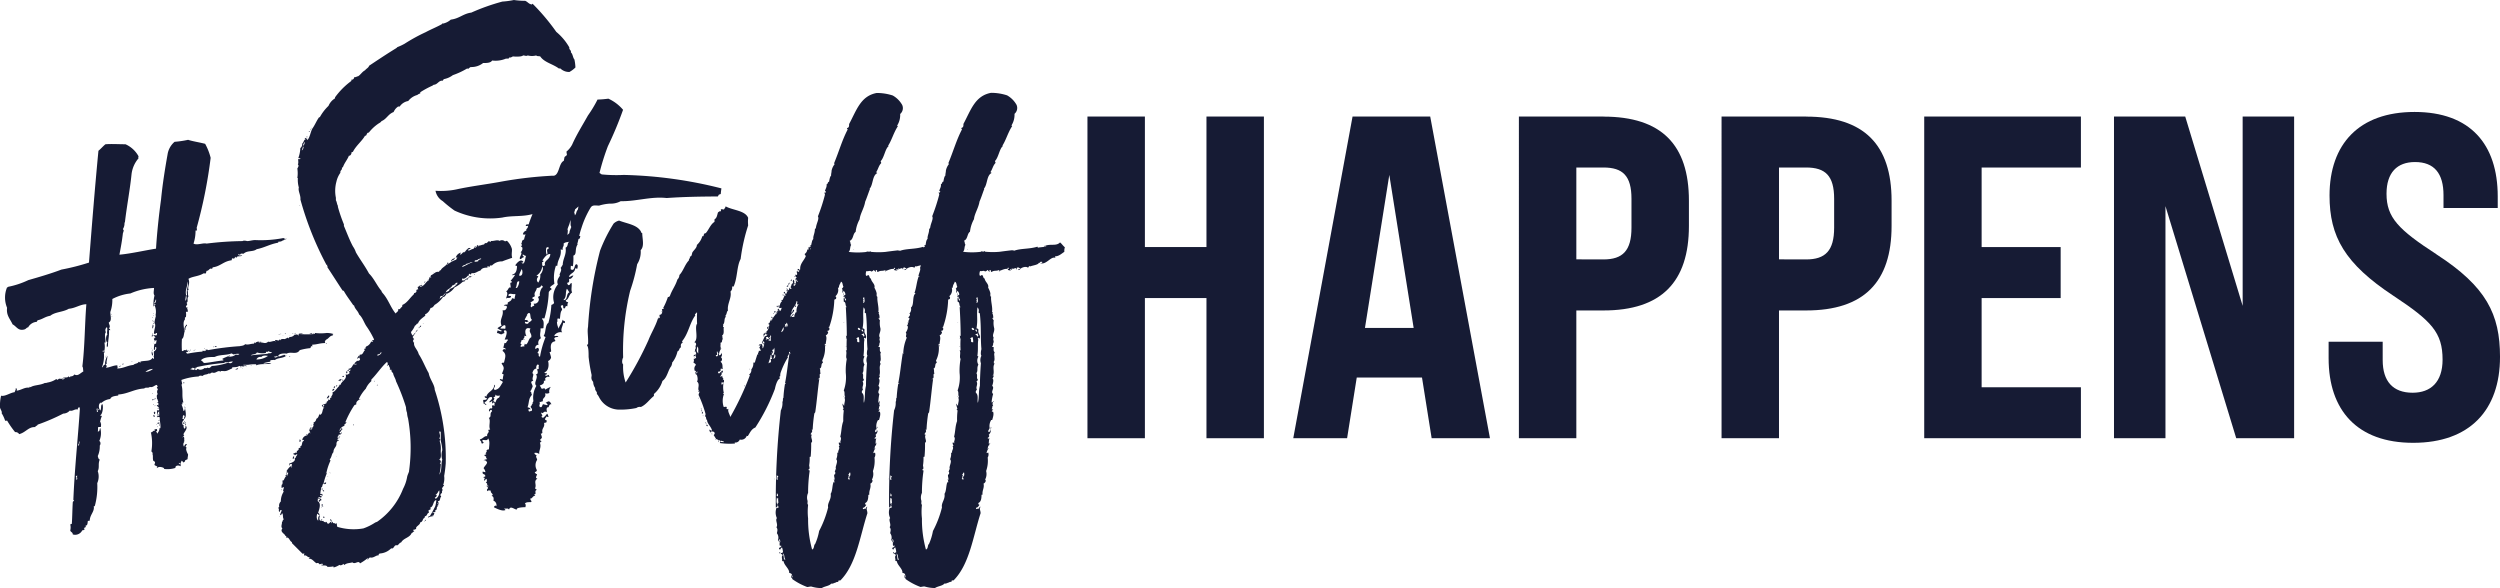
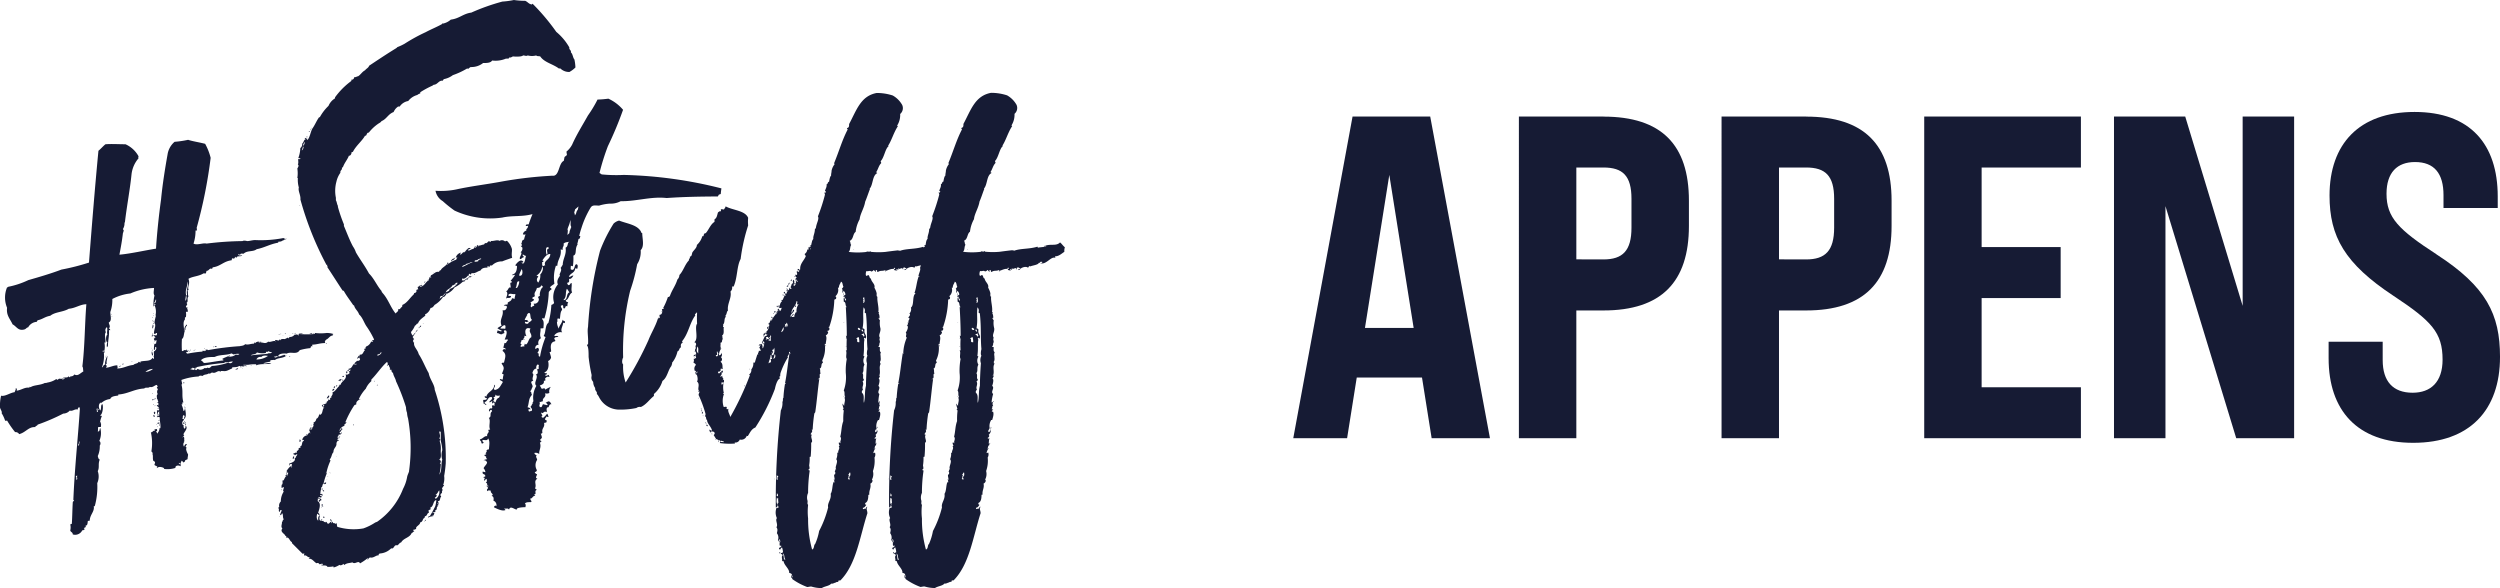
<svg xmlns="http://www.w3.org/2000/svg" width="158.637" height="37.314" viewBox="0 0 158.637 37.314">
  <defs>
    <clipPath id="clip-path">
      <rect id="Rectangle_394" data-name="Rectangle 394" width="158.637" height="37.314" fill="#161b34" />
    </clipPath>
  </defs>
  <g id="_stuffhappens_navy" data-name="#stuffhappens_navy" transform="translate(0 0)">
    <g id="Group_436" data-name="Group 436" transform="translate(0 0)" clip-path="url(#clip-path)">
      <path id="Path_2206" data-name="Path 2206" d="M285.552,22.438c-2.42-1.575-3.178-2.333-3.178-3.849,0-1.341.671-2.012,1.808-2.012,1.225,0,1.808.729,1.808,2.1v.816h3.441v-.729c0-3.324-1.75-5.365-5.278-5.365s-5.395,2.041-5.395,5.307c0,2.6.962,4.316,4.053,6.357,2.42,1.6,3.12,2.333,3.12,4.053,0,1.429-.758,2.1-1.9,2.1-1.254,0-1.9-.729-1.9-2.068V27.981H278.7v1.05c0,3.292,1.808,5.363,5.365,5.363,3.587,0,5.511-2.07,5.511-5.453,0-2.712-.875-4.461-4.024-6.5" transform="translate(-130.938 -6.295)" fill="#161b34" />
      <path id="Path_2207" data-name="Path 2207" d="M187.154,13.948h-5.365V34.36h3.645V26.253h1.72c3.674,0,5.424-1.808,5.424-5.365v-1.6c0-3.558-1.75-5.336-5.424-5.336M188.933,21c0,1.458-.554,2.015-1.779,2.015l-1.72-.005V17.182h1.72c1.225,0,1.779.525,1.779,1.983Z" transform="translate(-85.408 -6.553)" fill="#161b34" />
      <path id="Path_2208" data-name="Path 2208" d="M261.179,25.962l-3.645-12.014h-4.52V34.36h3.266V19.634L260.77,34.36h3.674V13.948h-3.266Z" transform="translate(-118.871 -6.553)" fill="#161b34" />
      <path id="Path_2209" data-name="Path 2209" d="M158.546,13.948,154.784,34.36H158.2l.612-3.849h4.141l.612,3.849h3.7l-3.791-20.412Zm.787,13.414,1.545-9.71,1.545,9.71Z" transform="translate(-72.72 -6.553)" fill="#161b34" />
      <path id="Path_2210" data-name="Path 2210" d="M211.409,13.948h-5.365V34.36h3.645V26.253h1.72c3.674,0,5.424-1.808,5.424-5.365v-1.6c0-3.558-1.75-5.336-5.424-5.336M213.188,21c0,1.458-.554,2.015-1.779,2.015l-1.72-.005V17.182h1.72c1.225,0,1.779.525,1.779,1.983Z" transform="translate(-96.803 -6.553)" fill="#161b34" />
-       <path id="Path_2211" data-name="Path 2211" d="M137.7,22.229h-3.907V13.948h-3.645V34.36h3.645V25.466H137.7V34.36h3.645V13.948H137.7Z" transform="translate(-61.144 -6.553)" fill="#161b34" />
      <path id="Path_2212" data-name="Path 2212" d="M230.3,34.36h9.943V31.126h-6.3v-5.66h5.015V22.232h-5.015v-5.05h6.3V13.948H230.3Z" transform="translate(-108.199 -6.553)" fill="#161b34" />
      <path id="Path_2213" data-name="Path 2213" d="M67.252,15.4c-.254.223-.541.064-.923.191.032.032.064,0,.064.032-.032,0-.1.064-.064-.032-.064,0-.064.032-.031.064-.16.032-.318.032-.446.064,0-.032,0-.064-.032-.064-.509.159-1.05.1-1.463.254-.032-.032-.032,0-.127-.032-.286.032-.54.064-.8.1a4.843,4.843,0,0,1-.952-.009c.015,0,.03-.007.03-.023-.032,0-.032-.032-.064,0,0,.015.015.022.03.023-.083-.008-.169-.01-.252-.023a.032.032,0,0,1,.032.031h0a4.6,4.6,0,0,1-1.145,0c.127-.127.063-.318.159-.445-.063-.032-.032-.191-.1-.254.254-.1.191-.445.382-.573a2.115,2.115,0,0,1,.255-.8c.031-.35.286-.7.349-1.113.1-.223.191-.509.286-.763.032-.032,0-.032,0-.064.223-.254.16-.827.477-.986,0-.032-.064-.032-.064-.064.127-.191.159-.414.318-.573,0-.064-.032-.064-.032-.127.223-.223.286-.8.509-.954-.032,0-.032,0-.032-.032.223-.35.35-.827.6-1.209.032-.032-.031-.032-.031-.064a1.274,1.274,0,0,0,.191-.732.488.488,0,0,0,.127-.573,1.575,1.575,0,0,0-.6-.6,3.273,3.273,0,0,0-1.018-.159c-1.018.191-1.272,1.082-1.75,1.972,0,.127,0,.223-.127.254-.032.064.031.032.031.1-.35.668-.54,1.368-.859,2.131,0,.032.032.032.032.064a1,1,0,0,0-.191.414c0,.127-.032.159-.032.318-.063.032-.1.223-.127.382-.1,0-.064.159-.159.159.031.159-.064.286-.1.414,0,.032.063.032.063.064-.032.032-.032.1-.1.032,0,.1.032.064.032.159a11.539,11.539,0,0,1-.446,1.368c.1.159-.1.445-.127.732-.032,0,0,.064-.064.064,0,.286-.127.445-.1.636-.1.1-.1.254-.127.382-.031.032-.064.032-.1.064.032.032.064.032.064.064a.117.117,0,0,0-.1.053c0-.028,0-.053-.031-.053-.509.159-1.049.1-1.463.254-.032-.032-.032,0-.128-.032-.286.032-.541.064-.8.1a4.849,4.849,0,0,1-.953-.009c.015,0,.03-.007.03-.023-.031,0-.031-.032-.064,0,0,.015.015.022.03.023-.084-.008-.168-.01-.252-.023a.031.031,0,0,1,.032.031h0a4.6,4.6,0,0,1-1.145,0c.127-.127.064-.318.16-.445-.064-.032-.032-.191-.1-.254.254-.1.191-.445.381-.573a2.133,2.133,0,0,1,.254-.8c.032-.35.286-.7.35-1.113.095-.223.19-.509.286-.763.032-.032,0-.032,0-.064.223-.254.159-.827.477-.986,0-.032-.063-.032-.063-.064.127-.191.159-.414.318-.573,0-.064-.032-.064-.032-.127.223-.223.286-.8.509-.954-.032,0-.032,0-.032-.032.223-.35.35-.827.6-1.209.032-.032-.032-.032-.032-.064a1.258,1.258,0,0,0,.191-.732.487.487,0,0,0,.127-.573,1.573,1.573,0,0,0-.6-.6,3.268,3.268,0,0,0-1.018-.159c-1.017.191-1.272,1.082-1.75,1.972,0,.127,0,.223-.127.254-.031.064.032.032.032.1-.35.668-.541,1.368-.858,2.131,0,.032.031.032.031.064a1.008,1.008,0,0,0-.191.414c0,.127-.031.159-.031.318-.064.032-.1.223-.128.382-.1,0-.064.159-.159.159.032.159-.064.286-.1.414,0,.032.064.032.064.064-.032.032-.032.1-.1.032,0,.1.032.064.032.159a11.254,11.254,0,0,1-.445,1.368c.1.159-.1.445-.127.732-.032,0,0,.064-.064.064,0,.286-.127.445-.1.636a.392.392,0,0,0-.093.207,1.143,1.143,0,0,0-.04.179c-.03.027-.06.03-.09.06l.005,0s-.005.011-.005.028c.011,0,.013-.011.019-.018.023.016.042.025.044.048v0a.116.116,0,0,0-.094.051v-.051c-.1,0,0,.191-.1.191-.031-.032,0-.064-.031-.064a.353.353,0,0,1-.16.318c0,.1.064.064.064.159-.128.286-.382.477-.35.827-.032,0-.032.032-.064.032,0-.064-.032-.064-.095-.064v.1c.063,0,.063-.032.095-.032,0,.064,0,.1-.032.127-.032-.032-.1-.064-.127-.032,0,.1.064.159,0,.223-.031,0-.031-.032-.064-.032-.063.1.032.159.064.191-.031.032-.1.064-.064.159.032,0,.032-.032.064-.032,0,.064.1.127.032.159-.063-.032,0-.127-.1-.1.032.1,0,.1.032.191-.032.032-.1-.064-.128.032.032.032.1,0,.1.064-.063,0-.063.032-.063.032.031,0,.031.032,0,.032V18.1c0,.032-.032.032-.064.032-.031-.1.127-.254-.031-.382a.264.264,0,0,0,0,.223c-.128,0-.1.159-.16.223-.032.064.1.1.032.127-.1.064-.032-.064-.1-.064-.032.064-.032.159-.1.159-.064.032,0-.1-.064-.1,0,.064,0,.064-.032.1v.032c.1.032-.032.127.032.191-.064-.032-.064-.032-.127,0V18.7c.031,0,.063,0,.063.032-.032.032-.063.032-.063-.032-.064.127-.1.223-.16.35-.031-.032-.031-.032-.064,0s.032.032.032.064a.378.378,0,0,0-.128.35c-.064.032,0-.1-.064-.1-.1.127.064.223.159.159a.247.247,0,0,1-.1.223.428.428,0,0,0-.1-.159c-.1.064.032.127,0,.159-.032,0-.032-.032-.064,0-.064.223-.286.35-.35.6a.116.116,0,0,0-.063-.032c-.16.223-.064.573-.287.732.032.1-.032.1-.032.159.032.032.1,0,.1.032a.2.2,0,0,1-.159.1c-.064.127-.127.286-.191.414.1.032.064-.1.127-.1,0,.032.032.032.032.1.032.064-.064.032-.064.064.032.032.032.064.064.064-.064.064-.032.191-.127.223a.306.306,0,0,0-.064-.286c-.064.064-.159,0-.159.127.064,0,.032-.064.1-.032a.032.032,0,0,1,.031-.032h0a.031.031,0,0,1-.031.032h0c-.064.1,0,.127-.1.159.1.032.1.1.1.191-.064.032-.064-.032-.1,0,0,.127-.1.159-.031.254-.032,0-.032-.032-.064-.032-.064.223-.127.382-.159.541a.06.06,0,0,0-.083-.012.053.053,0,0,0-.012.012.589.589,0,0,1-.127.414.35.35,0,0,1-.127.318c-.032.032.032.032.032.064a18.232,18.232,0,0,1-1.24,2.64c-.032-.159-.16-.318-.128-.477.032-.1-.064.032-.1-.032-.032-.1.032-.1,0-.127-.1-.032-.064,0-.191,0A1.231,1.231,0,0,1,45.939,25c-.031,0-.064,0-.064-.064.032,0,.032.032.064.032a1.473,1.473,0,0,1-.031-.636c-.064-.032-.032.1-.128.064v-.127h.159v-.159h-.064s-.032.032-.032,0h.032c0-.032.032-.032.032-.064-.032-.064-.1-.127-.064-.191-.1-.032-.064.127-.127.032,0-.064.127-.127.063-.223,0-.032.032-.032.1-.032,0-.064-.032-.127-.063-.127-.032.1-.128.1-.16.191-.031-.032-.1,0-.1-.032.032-.064.032-.1.064-.1.063.064.1-.1.159-.1-.032,0-.063,0-.063-.032,0-.064.127-.032.159,0-.063-.127.032-.35-.159-.477a.167.167,0,0,0,.085-.219.164.164,0,0,0-.054-.067.237.237,0,0,0,.032-.286.148.148,0,0,1-.137.159h-.022a.756.756,0,0,1,.159-.445h-.032c-.064-.159,0-.191-.031-.35.159,0,.063-.223.159-.223-.063-.1,0-.159-.063-.223.19-.127.063-.414.127-.541-.127,0,0-.127-.064-.159.159-.127.032-.445.223-.509-.064.032-.064-.032-.064-.064.1-.1.064-.254.159-.318-.064-.445.254-.8.159-1.209a.326.326,0,0,0,.1-.318h.1c.254-.573.191-1.272.445-1.75a11.6,11.6,0,0,1,.477-2.131,2.392,2.392,0,0,1,0-.477c-.191-.477-.986-.477-1.431-.732,0,.064-.064.127-.1.191-.064.032-.1-.032-.191,0-.031.032,0,.032,0,.127-.1-.032-.127.032-.191.064-.064.191-.064.35-.223.445v.159c-.254.159-.35.477-.541.7-.032.032-.1.032-.127.064,0,.032-.032.223-.1.127a1.163,1.163,0,0,1-.35.573c0,.191-.19.318-.286.477-.032.064-.032.286-.159.254.032.127-.064.127-.064.254-.254.254-.35.668-.6.923a.4.4,0,0,1-.127.286c-.127.414-.35.668-.477,1.05a.164.164,0,0,1-.127.064,4.175,4.175,0,0,1-.286.668c-.032.032.032.032.032.064-.032.032-.1,0-.127.064.064.1,0,.35-.127.318-.064.1,0,.1,0,.191-.064.064-.064,0-.127.064-.16.509-.414.891-.6,1.368A21.566,21.566,0,0,1,39.7,24.272a3.032,3.032,0,0,1-.159-1.145c-.1-.1-.064-.318,0-.445a16.1,16.1,0,0,1,.445-4.231,10.949,10.949,0,0,0,.445-1.686,1.438,1.438,0,0,0,.223-.891c.254-.254.1-.732.1-1.082-.064,0-.064-.064-.1-.127-.254-.414-.891-.477-1.368-.668a.762.762,0,0,0-.35.191,9.645,9.645,0,0,0-.859,1.718,24.821,24.821,0,0,0-.763,4.835c-.064.318.032.668,0,1.113-.064,0-.064.032-.064.064.1.1.1.477.1.732a10.723,10.723,0,0,0,.191,1.145c0,.1-.032.191,0,.254,0,.064.064.127.1.191a.676.676,0,0,0,.127.382c-.032.191.159.223.1.382.064.032.1.127.127.159a1.443,1.443,0,0,0,1.209.827,4.9,4.9,0,0,0,1.177-.1.35.35,0,0,1,.286-.064c.35-.159.541-.477.827-.7V25a1.713,1.713,0,0,0,.541-.827c.318-.223.35-.7.573-.954,0-.1.064-.1.032-.191a1.733,1.733,0,0,0,.35-.732c.127-.032.1-.223.223-.254q-.048-.239.1-.286c0-.064-.032-.064-.032-.1.414-.509.477-1.145.827-1.622.032-.064-.032-.064,0-.127.1.032.032-.1.127-.064a5.139,5.139,0,0,0,0,.7c-.19.223.127.986-.19,1.177.1,0,.127.064.127.159a.189.189,0,0,0,0,.223c-.1,0-.031.159-.1.191.032.032.1,0,.1.064-.064.032.032.064,0,.127-.031.032-.159,0-.159.127.1,0,.064-.064.128-.064,0,.1.031.1.031.159-.064.032-.064.064-.159.064A.268.268,0,0,1,44,23c.064.064.128.064.159.159a.328.328,0,0,0-.064.382c.032-.032.064,0,.064.064.032.032.1-.064.1,0,0,.1-.159-.032-.159.064.032,0,.064.064.064.127.1.032-.031-.1.032-.1.032.127.127.382.032.509.223.191,0,.445.127.6-.032,0-.064,0-.064.064,0,.032.032-.1.1,0a.643.643,0,0,0-.064.191,7.867,7.867,0,0,1,.445,1.209c0,.064-.032.1-.032.159.1,0,.032.191.127.223,0,.223.255.414.318.668a.185.185,0,0,1-.159-.064c-.032.064.031.191.1.191,0-.032-.064-.064,0-.064.222-.032.286.127.159.223.064.1.1.159.159.254.064.032.159.032.159.127a.048.048,0,1,1,.1,0,.189.189,0,0,1-.032.127,4.424,4.424,0,0,0,.955.032c.031-.032-.032-.064,0-.064a.3.3,0,0,0,.318-.191.362.362,0,0,0,.445-.253h0c0,.032.032.032.064.032.127-.191.223-.445.477-.541a12.639,12.639,0,0,0,1.241-2.449c.032-.159.127-.573.318-.668.032-.064-.064-.032-.032-.1,0-.032.064-.032.064-.064-.032,0,0-.1,0-.159a5.019,5.019,0,0,1,.477-1.018c0-.064-.032-.032-.032-.064a.294.294,0,0,0,.1-.286.08.08,0,0,0,.072.008c0,.019-.007.037-.008.056s.032.032.032.064c-.032,0-.032-.032-.064-.032-.127.8-.159,1.272-.286,1.909.031,0,.063,0,.063.032h-.063a7.494,7.494,0,0,0-.1.891c-.064.032,0,.159-.064.254a1.028,1.028,0,0,1-.1.541,49.8,49.8,0,0,0-.318,6.171c.032-.064.127-.032.1-.159.064.032.064.1.064.159-.032.032-.032,0-.032,0-.032,0-.032.032-.064.032,0-.032-.032-.032-.064-.032a.032.032,0,0,1,.032.031h0a.848.848,0,0,0,.032.636c-.127.127.1.414-.032.573.1.127.064.223.032.382a.458.458,0,0,1,.064.445c.064,0,.032.1.1.1.064-.064-.1-.1,0-.159.064.032.064.286,0,.159.032.127-.032.223.064.286,0-.032,0-.064.032-.064.064.159-.1.1-.127.191,0,.064.064.064.064.1a.323.323,0,0,1,.128-.159,1.123,1.123,0,0,1,.063.318c-.063,0-.063.064-.127.032-.032.1.1.064.1.159-.1.1,0,.223-.031.35.031.032.1,0,.1.032.031.254.381.477.349.732.064,0,.223.064.159.159.032,0,.064.032.064.1-.032-.032-.064-.032-.064-.1-.1,0,.032.1-.032.159h.064c0-.032,0-.032.032,0h-.032v.064a3.945,3.945,0,0,0,.955.509c.063,0,.159-.032.254-.032a2.247,2.247,0,0,0,.668.1c.191-.127.477-.127.6-.286.1.032.223-.064.286-.064a.161.161,0,0,1,.16-.032.117.117,0,0,1,.031-.1h.1c1.018-1.018,1.241-2.8,1.718-4.263,0-.191-.1-.254,0-.414-.1,0-.063.1-.127.127-.064-.032-.127.064-.159,0v-.064c.1,0,.159-.1.223-.191-.1.032-.032-.064-.1-.1.19-.064.222-.286.222-.541.032.032.032,0,.064,0-.032-.286.128-.414.064-.7.1-.032.191-.191.1-.254a.738.738,0,0,0,.064-.541,1.944,1.944,0,0,0,.1-.859.366.366,0,0,0,.031-.318c-.064.032-.1.064-.1,0a1.154,1.154,0,0,1,.127-.286c-.063,0-.1.064-.1,0,.1,0,.032-.064.1-.159.064,0,.032-.1.064-.127h-.064c.032-.127,0-.223.064-.318-.064,0-.1.032-.127-.032.063-.032.159-.127.063-.191.064-.064.159-.191.128-.286-.1-.032,0,.127-.128.1-.063-.1.032-.127.064-.254a.741.741,0,0,1,.1-.509h.064c.063-.223.127-.414.031-.573,0,.032,0,.064-.031.064-.064-.064.031-.1.063-.159-.032,0-.1,0-.1-.032.064-.032.032-.127.032-.191,0,.032.063.032.063,0a.244.244,0,0,1,0-.254c-.032,0-.063.032-.1.032A2.753,2.753,0,0,1,55.8,25c-.191-.127.127-.382-.063-.509.031-.064.127-.414.031-.445-.031-.032.127-.191.032-.223,0,.032-.032.032-.032,0H55.8c.1-.286-.063-.509.1-.763-.1.032-.032-.064-.064-.1.128-.159-.032-.445.064-.6-.1-.064-.064-.223-.064-.318,0-.032-.095,0-.095-.064.095-.064.031-.191.095-.254,0-.159-.064-.159,0-.286-.127-.191.064-.35.032-.6a1.3,1.3,0,0,1-.032-.509.662.662,0,0,1-.095-.159c.031,0,.031.032.063.032a.585.585,0,0,0-.063-.35h.031c.032-.064-.064-.032-.031-.1.031-.286-.1-.668-.064-.923-.064,0-.031-.1-.064-.1.064-.1-.063-.35-.127-.477.064-.223-.191-.35-.222-.573-.128-.032-.064-.223-.191-.223-.159.159-.159-.1-.1-.254.159.032.223-.064.318.032.064-.032.127-.032.127-.1.1.032.1.1.159.127,0-.032-.031-.127.032-.127,0,.064,0,0,.032,0,.031.032,0,.127.063.127.191-.127.286-.032.477-.127v.064c.223-.064.35-.159.541-.127,0-.064-.032-.064,0-.064.064-.032.1,0,.064.064-.031-.064-.031.032-.064.064.064,0,.159.064.223,0-.064,0-.064-.032-.064-.064.064,0,.064.032.127.064,0-.064-.063-.1,0-.1.064.1.254-.127.286.064.064,0-.032-.127.032-.1.031-.032.031-.032.063-.032.032.032.1.032.127.1.128-.1.382-.191.51-.064,0-.064.063-.1.1-.127a.03.03,0,0,0,.031.032h0c.07-.028.177-.05.277-.077-.019.057-.033.116-.054.172.064.127-.1.382-.1.541.032,0,.064,0,.064.032h-.064c-.127.382-.127.668-.254,1.018.031,0,.063,0,.063.032-.223.159-.063.732-.286.891a.4.4,0,0,1-.1.382c.159.1-.191.286,0,.286.032.1-.127.191-.032.254-.031,0-.031.064-.1.032.1.1.032.127-.031.159.159.1,0,.382-.064.477.1.127-.064.223.064.318a2.772,2.772,0,0,0-.223.954c0,.032.031.032.031.064-.031,0-.031-.032-.064-.032-.127.8-.159,1.272-.286,1.909.032,0,.064,0,.064.032h-.064a7.722,7.722,0,0,0-.1.891c-.063.032,0,.159-.063.254a1.033,1.033,0,0,1-.1.541,49.693,49.693,0,0,0-.318,6.171c.031-.064.127-.032.1-.159.063.032.063.1.063.159-.032.032-.032,0-.032,0-.031,0-.031.032-.064.032,0-.032-.032-.032-.063-.032a.032.032,0,0,1,.031.031h0a.85.85,0,0,0,.032.636c-.127.127.1.414-.032.573.1.127.064.223.032.382a.457.457,0,0,1,.064.445c.064,0,.032.1.1.1.064-.064-.1-.1,0-.159.064.032.064.286,0,.159.032.127-.032.223.064.286,0-.032,0-.064.032-.064.063.159-.1.1-.128.191,0,.064.064.064.064.1a.319.319,0,0,1,.127-.159,1.123,1.123,0,0,1,.064.318c-.064,0-.064.064-.127.032-.032.1.1.064.1.159-.1.1,0,.223-.032.35.032.032.1,0,.1.032.032.254.382.477.35.732.064,0,.223.064.159.159.032,0,.064.032.064.1-.032-.032-.064-.032-.064-.1-.095,0,.032.1-.032.159h.064c0-.032,0-.032.032,0h-.032v.064a3.962,3.962,0,0,0,.954.509c.064,0,.159-.032.254-.032a2.246,2.246,0,0,0,.669.1c.191-.127.477-.127.6-.286.1.032.222-.064.286-.064a.159.159,0,0,1,.159-.032.118.118,0,0,1,.032-.1h.1c1.018-1.018,1.24-2.8,1.717-4.263,0-.191-.1-.254,0-.414-.1,0-.064.1-.127.127-.064-.032-.128.064-.16,0v-.064c.1,0,.16-.1.223-.191-.1.032-.032-.064-.1-.1.191-.064.223-.286.223-.541.032.032.032,0,.064,0-.031-.286.127-.414.064-.7.1-.032.191-.191.1-.254a.738.738,0,0,0,.063-.541,1.936,1.936,0,0,0,.1-.859.368.368,0,0,0,.032-.318c-.064.032-.1.064-.1,0a1.134,1.134,0,0,1,.127-.286c-.064,0-.1.064-.1,0,.1,0,.032-.064.1-.159.064,0,.032-.1.064-.127h-.064c.032-.127,0-.223.064-.318-.064,0-.1.032-.128-.032.064-.032.159-.127.064-.191.064-.064.16-.191.127-.286-.1-.032,0,.127-.127.1-.064-.1.032-.127.064-.254a.732.732,0,0,1,.1-.509h.063c.064-.223.127-.414.032-.573,0,.032,0,.064-.032.064-.063-.064.032-.1.064-.159-.032,0-.1,0-.1-.032.064-.032.032-.127.032-.191,0,.032.064.032.064,0a.242.242,0,0,1,0-.254c-.032,0-.064.032-.1.032a2.792,2.792,0,0,1,.1-.541c-.191-.127.127-.382-.064-.509.032-.064.127-.414.032-.445-.032-.032.128-.191.032-.223,0,.032-.032.032-.032,0h.032c.1-.286-.064-.509.1-.763-.1.032-.032-.064-.064-.1.127-.159-.032-.445.064-.6-.1-.064-.064-.223-.064-.318,0-.032-.1,0-.1-.064.1-.064.032-.191.1-.254,0-.159-.064-.159,0-.286-.127-.191.064-.35.032-.6a1.287,1.287,0,0,1-.032-.509.682.682,0,0,1-.1-.159c.032,0,.032.032.064.032a.581.581,0,0,0-.064-.35h.032c.032-.064-.064-.032-.032-.1.032-.286-.1-.668-.063-.923-.064,0-.032-.1-.064-.1.064-.1-.064-.35-.127-.477.063-.223-.191-.35-.223-.573-.127-.032-.063-.223-.191-.223-.159.159-.159-.1-.1-.254.159.032.223-.064.319.032.063-.032.127-.032.127-.1.1.032.1.1.16.127,0-.032-.032-.127.031-.127,0,.064,0,0,.032,0,.032.032,0,.127.064.127.191-.127.287-.032.478-.127v.064c.222-.064.349-.159.54-.127,0-.064-.031-.064,0-.064.064-.032.1,0,.064.064-.032-.064-.032.032-.064.064.064,0,.16.064.223,0-.063,0-.063-.032-.063-.064.063,0,.063.032.127.064,0-.064-.064-.1,0-.1.064.1.255-.127.286.064.064,0-.031-.127.032-.1.032-.032.032-.032.064-.032.032.032.1.032.127.1.127-.1.382-.191.509-.064,0-.064.064-.1.1-.127a.031.031,0,0,0,.031.032h0c.159-.064.51-.1.541-.223h.064c0-.1.127-.064.159-.064,0,.1-.1.064-.159.064.381.191.7-.445.986-.318,0-.032-.032-.1,0-.1.223,0,.382-.159.573-.286a.7.7,0,0,1,.032-.286c-.128-.1-.191-.223-.319-.318m-21.5,6.712c.032.1-.1-.032,0,0m-1.5-.1c.1.1.032.286.064.445-.159-.159-.1-.223-.064-.445m1.177.541c.159.032.032-.127.064-.223.064,0,.032.1.1.127-.064.1,0,.159-.127.191,0-.032-.064-.032-.032-.1m.318,5.44c.064.032.191.032.191.1-.127-.032-.286.032-.191-.1M48.643,21.6v-.064h-.064l.032-.032h.032c0-.064-.064-.032-.032-.1.032-.032.032,0,.127-.032,0,.064,0,.064.032.064,0,.064.064.064.1.1a.09.09,0,0,0,0-.024.084.084,0,0,0-.1-.072c.064-.032.128-.064.1-.159a.068.068,0,0,1,.064.064c-.064.1,0,.127-.031.286H48.77c-.032-.064.1,0,.064-.064s-.127-.032-.191-.064v.032c.032,0,.032.032,0,.064m.127,1.463c0-.127.128-.318.128-.541.1,0,.031.191.1.223-.032.064-.032.032-.1.032,0,.1.063.1,0,.223a.166.166,0,0,0-.128.064m.191-.581a.09.09,0,0,1,0-.024h.032c0-.032-.032-.064-.032-.1.064,0,.032.064.1.064,0-.064-.063-.064,0-.1,0-.032-.032-.032-.063-.032,0-.032.031-.032,0-.1.1.032.1-.064.127-.127a.635.635,0,0,1-.064.477.084.084,0,0,1-.1-.072m.1.294c.064-.064.064-.223.1-.286.064.032.064.286-.1.286m.637-2c.063.064.031.254-.128.318.032-.127.1-.191.128-.318m.191,0c.063-.064,0-.1,0-.127-.032.032-.032.064-.064.127-.064-.032.032-.1-.031-.223.1.064.1.064.1-.064.095.032.127.254,0,.286m.238,1.512c-.006-.005-.016-.006-.016-.015h0a.029.029,0,0,0,.02-.01c0,.008,0,.017,0,.026m-.748,9.654c-.064-.064-.032,0-.032.1-.127-.1-.064-.35-.064-.445.064,0,.032.1.1.032-.032.1,0,.159,0,.318m-.1-.636a.154.154,0,0,1,.064.191c-.127,0-.032-.1-.064-.191m.064-.859h-.064c-.032-.064,0-.159,0-.286.032.032.064.064.1.064-.064.1-.064.1-.032.223m.382,5.058a1.355,1.355,0,0,0-.064-.382c.128.064.064.286.159.382-.031.032-.031,0-.1,0m.8-15.683c-.1,0-.064.127-.127.159V20.1c-.064,0-.128.032-.16,0,0-.1.127-.064.1-.191a.5.5,0,0,0-.159.223c-.127-.191.254-.318.191-.477-.127,0-.064.159-.159.191,0-.286.287-.414.318-.732.1-.032.032.159.032.191,0,.064.032-.032.1,0a.724.724,0,0,0-.127.509m4.263-.6c-.1,0,.032-.127-.031-.127,0-.032-.032-.064.031-.064-.031-.064-.1-.127.032-.159,0,.127.064.286-.032.35M51.41,15.755a.109.109,0,0,1,.041.014.359.359,0,0,1-.041.073Zm2.322,5.558h-.063a.106.106,0,0,1,.009.15l-.009.009h.063a6.116,6.116,0,0,0,0,.763h-.063c.1.127-.032.414.063.541a4.015,4.015,0,0,0-.063.891,2.5,2.5,0,0,1-.128,1.113c.1.127,0,.318.1.382-.063,0,0,.1-.063.064.1.159-.032.382,0,.509-.064,0-.064-.064-.1-.127-.064.127.127.35,0,.382,0,.032.064.032.064.064a4.327,4.327,0,0,0-.032.668c-.127.35-.1.636-.191.986.127.159-.063.318.032.414-.064,0-.032-.064-.128-.032a.342.342,0,0,0,.064.191.117.117,0,0,0-.064.032c.1.159-.063.254-.032.414h-.064a.813.813,0,0,1-.063.414c.159.159-.128.509,0,.636-.1,0-.032.064-.1.159.063,0,.031.1.031.159-.127,0-.031.191-.031.35-.032,0-.032-.032-.064-.032a.261.261,0,0,1,.032.223c-.032,0,0-.064-.032-.064-.1.223-.064.573-.191.763.064.35-.223.573-.159.859a6.61,6.61,0,0,1-.572,1.5,3.576,3.576,0,0,1-.255.827c-.1.064-.032.286-.191.35a7.138,7.138,0,0,1-.254-1.972,3.815,3.815,0,0,1,0-.859c-.064-.1-.032-.1-.032-.254a.68.68,0,0,1,.032-.509,9.59,9.59,0,0,1,.1-1.4c0-.064-.1,0-.064-.1.1,0,.032-.191.032-.254a2.77,2.77,0,0,0,.032-.509c0-.032.031-.032.063-.032a8.186,8.186,0,0,0,.032-.891c.159-.064-.064-.35.031-.477,0-.064-.064-.032-.064-.064.032-.1.159-.159.064-.286h.064a9.331,9.331,0,0,1,.1-.986c0-.064.064-.1.064-.127.1-.668.159-1.431.255-2.1-.064,0-.032.032-.1,0,.254-.032.032-.318.191-.35-.064-.1,0-.191-.064-.318.16-.032.064-.318.191-.35.032-.1-.031-.064-.031-.159a1.754,1.754,0,0,0,.159-1.05c.032,0,.064,0,.064.032,0-.191.1-.414,0-.573.1-.032.223-.223.1-.254.032-.1.064,0,.127-.1,0-.064.032-.159-.064-.159a.1.1,0,0,1,.064-.032,5.874,5.874,0,0,0,.318-1.718c.032,0,.032-.064.1-.032.032-.127.032-.127-.032-.191a.517.517,0,0,0,.16-.541h.063c0-.191.1-.254.128-.382.127.032.095.223.159.318a.434.434,0,0,1-.1.127c.1.1-.032.223.1.286-.064-.064,0-.064,0-.159a.331.331,0,0,1,.127.254c-.032,0-.032.064-.1.032,0,.032,0,.064-.032.064,0,.064.1.032.127.032-.1.1.1.127.032.254-.064-.032-.064-.1-.1-.223-.064.064-.032.191-.032.286.159.032.064.223.191.35-.032,0-.063,0-.063-.032.031.573.063,1.177.063,1.845m.159,8.939c-.031.127.064.1,0,.191-.064,0-.031-.064-.1-.064.1-.064,0-.159.1-.191,0-.032-.064-.032-.064-.032,0-.064.064-.064.064-.159h.064c0,.1.031.191-.064.254m.509-8.557c-.031-.064.032-.191-.064-.191,0,.032-.032,0,0,0a.176.176,0,0,1,.159-.1,1.312,1.312,0,0,1,.032.318c-.063,0-.1,0-.127-.032m.064-.891c.031.032.127.032.127.127-.064.064-.222-.032-.127-.127m.191.127h.1a1.319,1.319,0,0,0,.1.382c0,.032-.032.032-.032.064-.063-.032-.063-.127-.159-.127,0-.064.127-.032.127-.1,0-.127-.127-.1-.127-.223m.286-1.018c.095.923.031,1.5.095,2.259-.032.1-.064.35,0,.414a.606.606,0,0,0-.032.477c-.032.414-.063,1.018-.063,1.431-.1.382-.032.668-.128,1.082-.063-.159.064-.477-.127-.636-.031-.127.032-.127.064-.223-.1-.127.1-.318-.032-.509.064,0,.064-.064.1-.1-.127-.1,0-.286-.1-.414.128-.191,0-.318.128-.541a.488.488,0,0,1,0-.509c-.032-.032-.064-.032-.064-.064.064-.445,0-.8.064-1.018-.032,0-.032-.064-.032-.1.064-.032.032.032.1.032.127-.191-.127-.286-.063-.541,0-.064-.064-.1-.128-.1.1-.541,0-.8.064-1.336a.292.292,0,0,1,.064.318c.031.032.063.064.1.064M56.5,30.157c.032.032.064.064.1.064-.063.1-.063.1-.032.223H56.5c-.032-.064,0-.159,0-.286m0,1.145a.154.154,0,0,1,.064.191c-.127,0-.031-.1-.064-.191m.064.732c-.127-.1-.064-.35-.064-.445.064,0,.032.1.1.032-.032.1,0,.159,0,.318-.063-.064-.032,0-.032.1m.382,3.467h0a1.394,1.394,0,0,0-.064-.382c.127.064.064.286.16.382-.032.032-.032,0-.1,0M62,19.214c-.1,0,.031-.127-.032-.127,0-.032-.032-.064.032-.064-.032-.064-.1-.127.031-.159,0,.127.064.286-.031.35m-1.05,2.1H60.89a.107.107,0,0,1,.01.15l-.01.009h.064a6.113,6.113,0,0,0,0,.763H60.89c.1.127-.032.414.064.541a4.08,4.08,0,0,0-.064.891,2.5,2.5,0,0,1-.127,1.113c.1.127,0,.318.1.382-.064,0,0,.1-.064.064.1.159-.032.382,0,.509-.063,0-.063-.064-.1-.127-.064.127.128.35,0,.382,0,.032.064.032.064.064a4.2,4.2,0,0,0-.031.668c-.128.35-.1.636-.191.986.127.159-.064.318.032.414-.063,0-.032-.064-.127-.032a.338.338,0,0,0,.064.191.114.114,0,0,0-.064.032c.1.159-.064.254-.031.414h-.064a.808.808,0,0,1-.064.414c.159.159-.127.509,0,.636-.1,0-.032.064-.1.159.064,0,.032.1.032.159-.128,0-.032.191-.032.35-.032,0-.032-.032-.063-.032a.262.262,0,0,1,.031.223c-.031,0,0-.064-.031-.064-.1.223-.064.573-.191.763.063.35-.223.573-.16.859a6.561,6.561,0,0,1-.573,1.5,3.55,3.55,0,0,1-.254.827c-.1.064-.031.286-.191.35a7.138,7.138,0,0,1-.254-1.972,3.878,3.878,0,0,1,0-.859c-.063-.1-.032-.1-.032-.254a.683.683,0,0,1,.032-.509,9.662,9.662,0,0,1,.1-1.4c0-.064-.1,0-.063-.1.1,0,.031-.191.031-.254a2.681,2.681,0,0,0,.032-.509c0-.032.032-.032.064-.032a7.926,7.926,0,0,0,.032-.891c.159-.064-.063-.35.032-.477,0-.064-.064-.032-.064-.064.032-.1.16-.159.064-.286h.063a9.33,9.33,0,0,1,.1-.986c0-.064.064-.1.064-.127.1-.668.159-1.431.254-2.1-.063,0-.032.032-.1,0,.254-.032.032-.318.191-.35-.063-.1,0-.191-.063-.318.159-.032.063-.318.191-.35.031-.1-.032-.064-.032-.159a1.746,1.746,0,0,0,.159-1.05c.032,0,.064,0,.064.032,0-.191.1-.414,0-.573.1-.032.222-.223.1-.254.031-.1.063,0,.127-.1,0-.064.032-.159-.064-.159a.1.1,0,0,1,.064-.032,5.873,5.873,0,0,0,.318-1.718c.032,0,.032-.064.1-.032.032-.127.032-.127-.031-.191a.517.517,0,0,0,.159-.541h.064c0-.191.1-.254.127-.382.127.032.1.223.16.318a.435.435,0,0,1-.1.127c.1.1-.032.223.1.286-.064-.064,0-.064,0-.159a.332.332,0,0,1,.127.254c-.031,0-.031.064-.1.032,0-.032-.031,0,0,0,0,.032,0,.064-.031.064,0,.064.1.032.127.032-.1.1.1.127.032.254-.063-.032-.063-.1-.1-.223-.063.064-.032.191-.032.286.16.032.064.223.191.35-.031,0-.064,0-.064-.032.032.573.064,1.177.064,1.845m.16,8.939c-.032.127.063.1,0,.191-.064,0-.032-.064-.1-.064.1-.064,0-.159.1-.191,0-.032-.064-.032-.064-.032,0-.064.064-.064.064-.159h.063c0,.1.032.191-.063.254m.509-8.557c-.032-.064.031-.191-.064-.191,0,.032-.031,0,0,0a.176.176,0,0,1,.16-.1,1.366,1.366,0,0,1,.031.318c-.064,0-.1,0-.127-.032m.063-.891c.032.032.128.032.128.127-.064.064-.223-.032-.128-.127m.191.127h.1a1.336,1.336,0,0,0,.1.382c0,.032-.032.032-.032.064-.064-.032-.064-.127-.159-.127,0-.064.128-.032.128-.1,0-.127-.128-.1-.128-.223m.286-1.018c.1.923.032,1.5.1,2.259-.032.1-.064.35,0,.414a.6.6,0,0,0-.032.477c-.032.414-.064,1.018-.064,1.431-.1.382-.032.668-.127,1.082-.064-.159.064-.477-.127-.636-.032-.127.031-.127.063-.223-.1-.127.1-.318-.032-.509.064,0,.064-.064.1-.1-.127-.1,0-.286-.1-.414.127-.191,0-.318.127-.541a.488.488,0,0,1,0-.509c-.032-.032-.063-.032-.063-.064.063-.445,0-.8.063-1.018-.032,0-.032-.064-.032-.1.064-.032.032.032.1.032.127-.191-.127-.286-.064-.541,0-.064-.063-.1-.127-.1.1-.541,0-.8.064-1.336a.293.293,0,0,1,.063.318c.032.032.064.064.1.064M29.3,17.782a.189.189,0,0,0,.032-.127c.1.1.286-.064.35-.159a.033.033,0,0,1,.032.031h0c.031-.064.031-.127.063-.159a.244.244,0,0,1,.1.064c.032-.064.032-.1.064-.1.254.032.35-.127.541-.159.1-.159.223-.191.445-.191.032-.064,0-.1,0-.1.1,0,.1.032.064.064.1.032.064-.1.127-.1h.1a.871.871,0,0,1,.649-.259c.167-.071.339-.125.511-.187.04-.014.081-.026.121-.039a.91.91,0,0,1-.024-.283c0-.052.009-.1.011-.158,0-.03,0-.062,0-.092a.043.043,0,0,1,0-.01.068.068,0,0,1,0-.012,1.15,1.15,0,0,0-.332-.54c0,.007.008.008.01.016a.453.453,0,0,0-.118.037.29.29,0,0,0-.35-.032c-.127-.1-.381.032-.541,0-.032,0,0,.1-.064.064-.1-.159-.159.159-.318.064,0,.032-.032.064-.064.1-.095,0-.286.1-.35.064,0,.032,0,.064-.032.064,0-.032,0-.1-.063-.1a.176.176,0,0,1-.064.159c-.064.032-.064-.032-.1,0s-.032.1-.1.1c-.1,0-.286.191-.318.032.1.032.064-.064.191-.032-.127-.191-.223.064-.35.1.032,0,.064,0,.064.032-.1,0-.1.064-.127.1V16c-.128,0-.128.127-.255.159-.032-.1.064-.064.032-.127a.456.456,0,0,0-.318.318c.031.032.063-.064.1,0-.032.064-.064.064-.064.127a1.666,1.666,0,0,0-.509.274v-.083h-.064v.1h.046c-.015.012-.031.02-.046.032l-.032-.032c-.127.159-.318.223-.382.382-.095,0-.064.064-.127.1-.223-.032-.318.159-.508.223.031.064-.032.064-.032.127.032,0,.064,0,.064.032-.031,0-.064,0-.064-.032h-.064c.032.1-.063.1-.032.191-.222.1-.254.382-.572.414,0-.032.063-.032.063-.1h-.032c-.064.032-.1.1-.159.1,0,.1.032.1.032.159-.1,0-.1.032-.128.064.064.032-.031.191-.127.159,0,.064-.032.064-.032.1-.254.223-.413.541-.732.668.064.127-.127.159-.127.254-.064.032-.064-.032-.128.032.032.127-.1.159-.159.254-.318-.382-.477-.923-.827-1.3,0-.032-.064-.032-.064-.127-.286-.318-.477-.8-.8-1.113-.254-.477-.572-.891-.827-1.336a1.421,1.421,0,0,0-.19-.382c-.223-.414-.382-.859-.573-1.3v-.1a9.251,9.251,0,0,1-.382-1.113v-.064c-.064-.1-.064-.254-.127-.35v-.159a2.217,2.217,0,0,1,.032-1.018,1.565,1.565,0,0,1,.255-.573c-.032-.159.127-.159.095-.318.032,0,.032-.032.064-.032.1-.286.286-.477.381-.732.1.032.191-.159.16-.223a.116.116,0,0,0,.1-.032c.19-.382.6-.7.763-1.018.122.062.07-.2.238-.19a2.678,2.678,0,0,1,.609-.57c.035-.025.076-.045.112-.069a.608.608,0,0,0,.091-.093c.318-.127.414-.445.763-.573a.783.783,0,0,1,.286-.35h.1a.817.817,0,0,1,.541-.35,1.084,1.084,0,0,1,.573-.382.53.53,0,0,1,.191-.1V5.853a5.866,5.866,0,0,1,.764-.414c.063-.032.063-.064.127-.064.223-.032.286-.286.541-.254a.394.394,0,0,1,.064-.1,1.363,1.363,0,0,0,.573-.254,4.638,4.638,0,0,0,.891-.414h.127c0-.064.1-.064.1-.1a1.192,1.192,0,0,0,.8-.254c.223,0,.477,0,.573-.159a1.7,1.7,0,0,0,.891-.127c0,.032.095-.032.127.032,0-.032.064-.064.064-.1.127.032.191-.064.255-.064a2.079,2.079,0,0,0,.445,0,.448.448,0,0,0,.191-.064c.1,0,.191.064.286,0a1.028,1.028,0,0,0,.541,0c.032.064.159.032.254.064.254.382.8.477,1.177.763h.1a.788.788,0,0,0,.573.223,1.7,1.7,0,0,0,.382-.286,3.166,3.166,0,0,0-.064-.509c-.1-.1-.1-.35-.223-.445.032-.159-.127-.159-.1-.318a3.6,3.6,0,0,0-.827-.986,13.525,13.525,0,0,0-1.5-1.781c-.064,0,0,.064-.095.032-.16-.032-.223-.159-.382-.223A4.691,4.691,0,0,1,32.61,0a5,5,0,0,1-.732.1,13.191,13.191,0,0,0-1.972.7c-.509.064-.763.382-1.3.445a1.09,1.09,0,0,1-.509.254c0-.063-.1.032,0,0-.318.191-.732.35-1.082.541a10.992,10.992,0,0,0-1.336.732,3.364,3.364,0,0,1-.477.223c0,.032-.032.032-.063.064-.573.35-1.145.732-1.718,1.113-.032.127-.191.191-.254.286-.191.1-.286.286-.445.382-.063,0-.127.064-.254.064,0,.1-.063.159-.191.159,0,.032.032.032.032.064a4.673,4.673,0,0,0-1.05,1.05v.064a1.011,1.011,0,0,0-.414.477,2.927,2.927,0,0,0-.541.7.106.106,0,0,1-.064.032c-.159.223-.254.477-.413.7-.128.223-.159.573-.319.732-.031-.032-.064-.064-.031-.1-.064.032-.064-.032-.128-.032-.032.1.064.032.032.1-.1,0-.1.191-.223.286.064.032-.031.223-.1.254a2.051,2.051,0,0,1-.127.636c.032.032.127,0,.127.032,0,.064-.064.032-.127.032-.032.064.032.223-.032.35.1.064,0,.191-.031.254a1.958,1.958,0,0,1,0,.6c.031,0,.031,0,.031.032a1.77,1.77,0,0,0,.064.573c-.064.223.127.477.1.763A20.03,20.03,0,0,0,20.713,16.8c.031.032.031,0,.063,0-.063.064.032.064,0,.159.318.477.637.986.954,1.463,0,.032.064,0,.1.064.159.286.382.573.573.859.031.064.063,0,.063.032.064.254.254.35.318.573.223.191.319.541.477.763a5.525,5.525,0,0,1,.477.827c-.064.1-.095-.032-.127.1.032.064.064-.1.064,0-.031.064-.031.064-.127.032a.526.526,0,0,1-.319.318c-.031.064-.064.1,0,.127a.191.191,0,0,0-.127.032c0,.064.063.032.063.064-.127.1-.127.318-.318.286-.064.032.031.159-.032.191,0-.032.032-.127-.032-.127a.659.659,0,0,0-.127.191c.1,0,.063-.064.159-.064-.063.032.032.032.032.1,0,.1-.16.127-.191.1-.032.064-.191.127-.16.223,0-.064.1,0,.127,0,0-.032,0-.032.032-.032,0,.032,0,.032-.032.032-.063.032-.127,0-.191,0-.048.064-.08.136-.125.192l0,0v0a.227.227,0,0,1-.191.092c.064.1-.1.064-.063.159.063,0,.063-.064.127-.1,0,.032.064-.064.064.032a.427.427,0,0,1-.127.1c.032,0,.064.032.064.1-.064.032-.127.127-.254.064.128.318-.254.414-.318.668h-.1c-.032.064.063,0,.031.064-.159.127-.254.35-.445.414.064.191-.127.223-.064.35-.159-.032-.032.064-.1.127-.064,0-.064-.032-.1-.032.032.127-.159.127-.1.223-.064.1-.445.1-.254.254,0-.1.032-.127.1-.127,0,.1-.1.1-.064.159.032.032.064-.032.064,0-.159.127-.064.414-.286.477,0-.064,0-.064.032-.1-.127.1-.063.254-.254.35,0,.064-.063.223-.191.223.1.064-.063.127.032.223-.064.032-.032.127-.16.127-.032.064.1,0,.064.064-.032,0-.032.064-.128.032,0-.064.064-.064.064-.127-.095,0-.095.127-.127.191a.448.448,0,0,1,.064.191c-.031,0-.031-.064-.064-.064-.063.064-.063.127-.127.159v-.032h-.031a.032.032,0,0,0-.032.031h0a.044.044,0,0,0,.062,0l0,0v.032a.341.341,0,0,0-.318.318c.032-.064.127-.032.1.032-.159.032-.063.318-.223.35-.031.064.032.032.032.064-.063.032-.191.032-.127.159-.064,0-.064.064-.127.064,0,.064.032.064-.032.127-.031-.064-.095.032-.19.032,0,.1.1.032.1.127.031,0,.064-.1.159-.064-.032.1-.128.127-.1.254,0-.032-.064-.064-.064,0,.064.191-.223.286-.35.318.031.064,0,.032,0,.127.064,0,.031-.1.064-.1.063.064.1-.032.1,0,.031.064-.064.159.031.191-.031,0-.031.064-.064.032.032-.064.032-.064-.063-.064a1.388,1.388,0,0,0-.254.318h.064c-.064.064-.064.223-.128.286,0,.032.064,0,.064.032-.128.032-.128.318-.254.254.031.1.031.286-.064.286.064.064-.031.1.032.191.063,0,.063-.1.127-.032,0,.1-.095.223,0,.254a1.142,1.142,0,0,0-.19.636.358.358,0,0,0-.1.35c-.032.032-.064.032-.064.064.1.1-.031.191.1.254,0-.1.032-.127.1-.127.064.032-.127.286-.063.318.063.064.063-.127.127-.1.064.127,0,.254.095.382-.095,0-.064.159-.127.159.032.127-.1.286.032.414-.191.223.19.35.19.477h.064c0,.064-.064.064,0,.1.191-.032.191.223.35.286v.064l.667.668c.064.032.064-.032.127,0-.032.064-.032.1,0,.127.127-.064.191.127.318.1.032.1-.063.032-.032.1.191-.032.319.191.477.286a.133.133,0,0,1,.182.046l.01.018c.063,0,.222-.1.222.032,0,0-.127-.032-.1.032.159.032.319-.032.382.1a1.653,1.653,0,0,0,.382-.032c0,.064,0,.064.031.064a1.167,1.167,0,0,0,.35-.159c.064.064.191,0,.254-.064.032,0,0,.064.064.064.159-.127.286-.1.508-.159.159.159.382-.159.478.064a3.509,3.509,0,0,0,.509-.35c0,.064-.1.1,0,.1a.247.247,0,0,1,.127-.127c.223.064.382-.159.541-.127a.117.117,0,0,1,.106-.127h.022a1.1,1.1,0,0,0,.667-.318h.1c.1-.064.128-.254.286-.191.127-.064.127-.159.254-.191.159-.286.541-.286.668-.6.064,0,.064-.064.16-.1,0-.064-.1-.032-.064-.1a.339.339,0,0,0,.191-.064c-.064-.159.254-.223.254-.414.127,0,.127-.127.191-.159-.1-.064.128-.064.1-.223.159,0,.128-.191.254-.223.032-.1-.031-.064-.031-.127a.688.688,0,0,1,.159-.1c0-.032-.032-.032-.032-.1.223-.064.159-.445.382-.477a2.323,2.323,0,0,1-.064.382,6.278,6.278,0,0,1-.35.636c-.095,0-.095.032-.095.127.031-.1.19-.1.318-.127-.032-.032-.1,0-.1-.032h.1a.538.538,0,0,0,.064-.159c-.032-.064-.032,0-.127,0,.031-.064.127-.064.19-.064v-.127c.16,0,.032-.223.16-.223a.105.105,0,0,1-.032-.064c.032,0,.064,0,.064-.064s-.1,0-.064-.064h.1c0-.1-.063-.032-.063-.127,0-.032.1-.032.1-.064.063-.1.031-.191.095-.223.032-.1-.064-.064-.032-.127,0-.064.032-.1.1-.127-.032-.127.032-.127.032-.223-.1-.064.064-.191.1-.286h-.064a1.188,1.188,0,0,0,.064-.573,7.693,7.693,0,0,0,.1-.8,13.627,13.627,0,0,0-.7-4.676c0-.318-.318-.668-.381-1.05-.223-.382-.382-.827-.636-1.209-.064-.286-.35-.477-.287-.732-.063,0-.063-.064-.063-.159,0-.032.031-.032.063-.032a.685.685,0,0,0-.1-.159c.064-.064.128-.223.223-.286-.128.032-.128.127-.223.191a.479.479,0,0,1-.1-.223,1.446,1.446,0,0,0,.254-.414c.1,0,.064-.127.191-.127.064-.223.286-.35.478-.509-.032,0-.032-.032-.032-.064a.657.657,0,0,0,.35-.414c.128,0,.191-.1.254-.191a1.66,1.66,0,0,0,.541-.509c.1.032.159-.127.223-.191-.032,0-.032,0-.032-.032h-.032c-.1.159-.254.223-.381.35.031-.064.031-.159.095-.191.127.064.191-.159.286-.159a.031.031,0,0,0,.032-.031v.031c.032,0,.032,0,.032.032a1.093,1.093,0,0,0,.509-.414,2.042,2.042,0,0,0,.509-.35c.1-.032.191-.032.159-.1-.064,0-.127.032-.191,0m.923-1.272c.064,0,.1-.1.127-.064.064-.032.1-.064.16-.032,0,.064-.191.032-.191.159a.611.611,0,0,1-.223.032c-.032-.1.1-.1.127-.1m-.636.223c.159,0,.254-.127.382-.1-.254.1-.445.223-.668.318.032-.159.223-.1.286-.223M19.154,9.543c0-.064.064-.127.064-.254.095.032,0,.223-.064.254m.127-.286c-.1-.1.032-.159.032-.254.064.064-.032.159-.032.254M18.232,30.188c-.128-.064,0-.191.032-.223.064.064-.032.127-.032.223m9.67-.763a.185.185,0,0,0,.064-.159c0-.032-.032-.064-.095-.1.159-.127.095-.318.095-.541V28.6a1.4,1.4,0,0,0-.064-.6c0-.064.032-.064.032-.127,0-.032-.032-.032-.063-.032.095-.191.031-.254,0-.445.031-.032.063,0,.095,0v.573a2.685,2.685,0,0,1,.1.6.981.981,0,0,0,0,.6c-.1.286,0,.668-.19.954a3.389,3.389,0,0,0,.095-.636c0-.032,0-.064-.064-.064M27.616,31.4c.16-.064.16-.191.255-.286a.517.517,0,0,1-.223.541c-.032-.032-.032-.064-.064-.1.064,0,.1,0,.127-.127,0-.032-.032-.032-.1-.032M23.958,22.49c.064,0,.191-.032.191-.127h.063c-.032.127-.159.159-.254.223Zm2,7.412c-.031.127-.1.223-.127.382a2.515,2.515,0,0,1-.254.732,4.544,4.544,0,0,1-1.655,2.1c-.031,0-.064.032-.1.032a3.405,3.405,0,0,1-.763.382,3.563,3.563,0,0,1-1.654-.1.713.713,0,0,1-.032-.254c-.064.159-.191-.064-.222.032-.032,0-.032-.064-.032-.1-.063,0-.063.1-.063.1-.064-.032,0-.1-.032-.1.032-.064,0-.159-.063-.159-.032.032.031.1.063.159-.1,0-.1.127-.222.127-.064-.064-.064-.127-.128-.127-.032,0,.032,0,0,.032-.063,0-.159-.032-.159-.1-.063.064-.127-.032-.191,0-.1-.1-.032-.223-.032-.318-.127.032-.1.191-.1.318-.127-.1-.1-.318-.064-.445.064.032.1.1.159.127a.271.271,0,0,0-.1-.191c.064-.191.223-.6-.031-.732,0-.064.031-.1,0-.159H20.3c0,.05-.008.1-.06.1-.032.032,0,.1.064.1-.031-.1.1-.064.1-.127l-.1-.1c0,.01,0,.017,0,.027-.007-.081-.124,0-.093-.09h.032c.064,0,.159.064.159-.032.032-.127-.1.032-.1-.1a.406.406,0,0,1,.191.032c0-.064-.064-.032-.031-.1h-.128c-.032-.127.064-.286.032-.414.127,0,.063-.223.159-.223a3.525,3.525,0,0,1,.223-.7L20.713,30c0,.032-.032.064-.032.032V30h.032a3.539,3.539,0,0,1,.254-.763c.031-.032-.064-.032-.032-.1.128-.159.1-.318.223-.445,0-.286.222-.318.19-.573.032-.1.064-.159.16-.159-.032-.1-.064.032-.1-.064,0-.032.063-.032.063-.032-.032-.032-.063-.064-.032-.191.032.064.032-.064.064-.1.127.032.159-.064.19-.127-.064-.032-.032.064-.127.064.032-.064-.032-.064-.032-.1.159,0,.1-.191.191-.159.032-.032-.032-.032-.032-.1-.064.064-.064.127-.159.191a.459.459,0,0,1,.319-.318v-.1c.063,0,.1-.1.159-.127h-.1a6.029,6.029,0,0,1,.573-1.082c.032-.032.1-.032.127-.064-.032-.159.1-.254.254-.318-.031-.064-.031.032-.1,0a2.46,2.46,0,0,1,.445-.668,1.336,1.336,0,0,1,.35-.477v-.1c.35-.35.636-.8.986-1.113.064,0,.032.1.064.1,0,.064-.031.064-.064.1.064.1.064-.064.128,0,0,.1.127.191.063.286h.1c0,.1.032.191.1.191.031.223.159.35.191.541a12.746,12.746,0,0,1,.636,1.654.963.963,0,0,0,.064.35,1.326,1.326,0,0,0,.063.35,10.712,10.712,0,0,1,.064,3.34m2.577-11.547c0,.159-.191.159-.254.223.064-.223.35-.254.445-.477.064.064.064-.064.159-.032.064-.032-.032-.064.032-.1.031.064.031-.064.127,0a.908.908,0,0,1-.509.382m-10.5,4.2h0c0-.063-.063,0,0,0-.159,0-.286.127-.382.064.032-.159.35-.191.541-.159.254-.159.636.1.828-.223a3.567,3.567,0,0,1,.667-.127c.032-.032.032-.1.064-.127a.119.119,0,0,1,.064.032v-.127c.286,0,.477-.1.827-.1-.064-.1,0-.159.064-.223.159-.064.222-.254.413-.254-.032-.1.032-.064.032-.1a1.429,1.429,0,0,0-.414-.064,2.967,2.967,0,0,1-.763,0v.064a5.441,5.441,0,0,1-1.018,0c-.032.032.032.064-.032.1-.063-.127-.159-.032-.222-.064a.406.406,0,0,1-.35.159c0,.032,0,.064-.032.064,0-.031-.032,0-.032,0-.031-.064-.1.032-.222.064-.1,0-.254-.032-.286.1,0-.064,0-.064-.064-.064.031.157-.308-.087-.256.09-.182-.019-.3.094-.444.037-.191.191-.35,0-.6.064.032-.064-.031-.064-.064-.1.032.1-.1.032-.127.1-.064.1-.064-.064-.1,0v.064c-.223,0-.382.1-.573.032-.063.1-.222.1-.318.127a16.937,16.937,0,0,0-2.036.254c-.032,0-.032-.064-.064-.032s-.032-.032-.064,0c-.1,0,.064.064,0,.064-.127,0-.127.032-.222,0,.031.064-.032.064-.064.064a7.632,7.632,0,0,0-.891.127c-.032-.032-.1-.032-.064-.1,0-.032.1.032.1-.064-.063,0-.031-.1-.1-.1,0,.032,0,.064-.031.064-.064-.1-.191.064-.254.032a5.917,5.917,0,0,1,0-.763c.159-.1.095-.382.222-.6,0-.064-.032-.064-.032-.159-.064.064,0,.254-.064.254.032-.223-.1-.541.064-.732v-.127c.032-.032.032,0,.064-.032a1.066,1.066,0,0,0,0-.318c.064-.032.064,0,.1,0,.064-.127-.064-.223,0-.286-.032-.064-.064.064-.1-.032,0-.1.159-.159.031-.254.16-.1,0-.254.128-.414-.064-.223,0-.254-.064-.382.031-.032.1,0,.064-.064-.064-.191.127-.382,0-.668.222-.159.667-.159.954-.35h.159c0-.064.032-.1.032-.159.127,0,.159-.1.222-.127s.032-.032.128,0c.032-.032.032-.1.063-.1.478-.064.669-.382,1.178-.445.032-.032,0-.127.063-.127.1.064.064-.032.159,0,0-.032-.031-.064,0-.1.032.032.064.064.1.064,0-.159.319-.032.35-.159-.1.032-.254.032-.254-.064.032,0,.1.032.128.032.031-.1.1-.064.222-.064.223-.223.6-.1.828-.286.508-.1.827-.318,1.367-.414,0-.032,0-.064.032-.064h.032a.36.36,0,0,0,.254-.1c0,.032.031,0,.031.032,0-.1.223-.064.16-.127-.064.064-.128-.032-.191-.032a7.55,7.55,0,0,1-1.781.127c-.191,0-.35.064-.509.064,0,0-.223-.064-.286,0a19.92,19.92,0,0,0-2.29.159c-.223-.064-.6.127-.828,0a2.62,2.62,0,0,0,.128-.827c.031,0,.1,0,.1-.032-.032,0,0-.1-.032-.127a30.53,30.53,0,0,0,.891-4.454,3.718,3.718,0,0,0-.349-.891c-.382-.1-.8-.159-1.082-.254a6.184,6.184,0,0,1-.858.127,1.309,1.309,0,0,0-.445.8c-.159.891-.318,1.877-.414,2.863-.128.923-.254,2.068-.319,3.117-.667.1-1.591.318-2.322.382.095-.509.159-.827.222-1.368.032-.064.032-.127.064-.159-.031,0-.031-.064-.064-.1a.675.675,0,0,0,.1-.382c0-.032.032-.032.032-.1.127-1.05.318-2.036.414-2.99a1.884,1.884,0,0,1,.445-1.018c-.032-.064,0-.1,0-.127a1.751,1.751,0,0,0-.828-.763c-.413,0-.891-.032-1.272,0-.16.127-.286.286-.445.414-.223,2.322-.414,4.708-.6,7.094a14.1,14.1,0,0,1-1.75.445c-.667.254-1.431.477-2.1.668A5.369,5.369,0,0,1,.513,18.2c0,.032-.031.032-.063.032a1.686,1.686,0,0,0,0,1.3c-.064.477.191.7.349,1.05.255.127.35.445.764.318.1-.032.127-.127.222-.127a.67.67,0,0,1,.541-.35c.032-.032.032-.064.063-.1.319-.064.445-.223.8-.286.319-.254.8-.223,1.178-.445.413-.032.732-.286,1.113-.286-.1,1.209-.1,2.736-.254,3.945.064.1.032.159.064.318-.222.127-.35.318-.572.191-.064.1-.128.127-.318.127.031,0,.064,0,.064.032-.064.064-.1-.064-.128-.032-.063.127-.254,0-.381.127.064.032.127-.064.159-.032a.174.174,0,0,1-.159.1v-.064c-.1.064-.223-.064-.286.1,0-.032-.064-.032-.1-.064a1.356,1.356,0,0,1-.573.223c.032.032-.254,0-.254.1v-.032c-.254.1-.636.1-.795.223-.032,0-.032-.032-.064-.032.031.064-.032.032-.064.064-.254-.032-.477.159-.763.191.032-.1,0-.159-.064-.159.032.064-.031.159-.064.254-.286.032-.6.286-.858.223A2.718,2.718,0,0,0,0,25.862c.032.127.16.286.1.35a2.136,2.136,0,0,1,.223.477c.064.032.064,0,.128,0a5.836,5.836,0,0,0,.509.732.258.258,0,0,1,.254.127c.414-.1.6-.477,1.018-.445.032-.1.128-.064.159-.159a12.468,12.468,0,0,0,1.623-.7.563.563,0,0,0,.413-.191c.191.064.319-.127.509-.064a.148.148,0,0,1,.1-.159c0,.032.032.064.032.127-.128,1.94-.318,3.563-.414,5.758.031.032.064.032.031.064-.031,0-.031.064-.064.064-.032.445-.032.954-.063,1.4-.064,0-.064.032-.1.032a.788.788,0,0,1,0,.382c.031.127.159.1.159.254a.5.5,0,0,0,.6-.254c.064-.032.191,0,.128-.1,0,.032-.032.032-.032,0h.032a.084.084,0,0,1,.071-.1.094.094,0,0,1,.024,0v-.127c.1.064.127-.159.127-.254.032-.032.064-.032.128-.032,0-.382.318-.573.254-.923h.063a4.575,4.575,0,0,0,.159-1.463,1.038,1.038,0,0,0,.032-.763c.128-.254,0-.445.128-.732-.1-.032-.1-.159-.128-.223a1.477,1.477,0,0,0,.128-.668c.064-.064.064-.254-.032-.286a1.212,1.212,0,0,0,.063-.827c-.063.064,0,.223-.159.223.032-.1,0-.191.032-.286H6.4a1.066,1.066,0,0,0,0-.318c-.064-.032,0,.1-.064.1a1.712,1.712,0,0,1,.127-.477c-.031-.032-.1,0-.1-.064.128,0,.223-.541.128-.7-.128.1-.032.254-.128.414-.127-.159-.127-.477.064-.509,0,.032-.032.032-.032.064a.988.988,0,0,1,.6-.286c.064-.191.35-.191.509-.223v-.064c.6-.032,1.018-.35,1.655-.382.064-.1.254,0,.35-.1.19.064.318-.127.445-.127,0,.032.031.032.031.064.064.032-.031.064-.031.127.031.032.064.064.064.1-.064.064-.064.254,0,.286-.128.1-.032.223-.064.318.031-.064.064.127.095.191-.031,0-.095,0-.095.032.127-.032.095.1.095.191-.064-.032-.095-.064-.095.032a.209.209,0,0,1,.137.262.2.2,0,0,1-.01.024c-.063-.032-.032-.032-.127,0,.031.1,0,.127.031.223.064,0,0-.159.128-.159-.032.1,0,.127,0,.191-.032.032-.128-.032-.159.032.064.032.127,0,.159.032-.032.064-.159,0-.159.1.064,0,.159-.032.19.032-.031.159.064.414.032.668H10.12c0,.191-.1.254-.128.35-.031-.032-.031-.1-.1-.127.064-.064.1,0,.064-.159-.032-.032-.127.032-.16,0,0,.032.032.032.032.1-.128-.032-.128.1-.254.1a3.114,3.114,0,0,1,.032,1.209.446.446,0,0,1,.095.127.032.032,0,0,0-.031.031h0c.063.127,0,.286.063.445.159.064.1.127.064.254.064.064.16.064.191.127,0,.032-.1.1,0,.064.064-.1.319-.064.445.032-.031,0-.031,0-.031.032a1.636,1.636,0,0,0,.731-.064c-.031-.159.223-.191.319-.1.031-.064,0-.127,0-.191-.064,0-.064.1-.1.032v-.064c.031,0,.031.032.1.032a.552.552,0,0,0,.064-.159c.1,0,.063.1.127.1.064-.032.127-.064.1-.159.064.064.1-.064.16-.032,0-.159.031-.191.031-.318a.889.889,0,0,1-.127-.35c0-.032.031-.032.031-.064s-.127-.1-.031-.1c-.032-.064.031-.064.064-.1-.1-.1-.159.032-.191.127a.239.239,0,0,1,0-.286s-.032-.032,0-.032c0-.1.064-.127,0-.127v-.032c.032,0,0-.223-.063-.159,0,.032,0,.064-.032.064.032-.032,0-.064.032-.064-.032-.064.1-.032.063-.1-.032,0-.032-.032-.032-.064.032-.127.319-.382.127-.541,0,.1,0,.191-.1.191,0-.064-.063-.159,0-.191-.191-.064-.1-.318,0-.35-.032-.032,0-.032,0-.064-.063,0-.1,0-.1-.064.064-.032-.031-.127.1-.191,0,.032.032.032.032.064.063.032-.064.1-.032.191.191-.127.1-.477.064-.7.1.032,0-.064,0,0-.031.1,0,.159-.1.191a1.221,1.221,0,0,0-.127-.414c.127,0,.032-.064.063-.127h.064c-.127-.477,0-.668-.127-1.145.1.032,0-.191,0-.286A3.841,3.841,0,0,1,12.6,23.89c.064-.064.127-.064.254-.032.127-.127.254-.064.381-.159.127.032.127-.032.223-.064.222.1.35-.159.508-.064.064-.064.223,0,.382-.032.127-.032.286-.127.382-.159v-.064c.159-.032.35,0,.445-.1,0,.032.127-.032.095.1.1,0-.031-.1.1-.1a.059.059,0,0,1,.013.083.04.04,0,0,1-.013.012.254.254,0,0,1,.286-.064c-.032-.127-.191,0-.222-.1h.318a2.559,2.559,0,0,1,.509-.032c0,.032-.031.064,0,.064.319-.127.732-.032.954-.127-.222-.064-.35.064-.509,0a2.253,2.253,0,0,1,.445-.1c0-.064,0-.1.064-.1s.191-.032.223,0c.191-.159.445-.1.7-.254-.063,0,0-.127-.1-.064m.287-1.082c0,.032-.032.032-.032,0ZM11.9,17.846c.1.318-.1.445-.032.859,0,.032-.032.032-.064.064.064.032.031.254-.032.318-.032-.064.032-.286.032-.382-.064-.318.1-.509.1-.859M4.84,30.443c0-.064.031-.159-.032-.223a.117.117,0,0,1,.1-.032c-.064.127.063.223-.064.254m.095-2.163c.032-.1.1-.159.064-.223,0-.032.031-.032.064-.032-.064.064,0,.254-.128.254m1.272-2.259v-.064H6.175c0,.1.1.191-.031.191.031-.1-.064-.223.031-.223v.032c0-.032.032-.032.032,0,.064-.032.064.1,0,.064M9.23,23.6a.727.727,0,0,1,.477-.191.8.8,0,0,1-.477.191M9.9,21.822c-.031-.032-.063,0-.1,0a1.443,1.443,0,0,0-.031.382H9.8c.064-.032,0-.191.1-.191.064.127-.031.223-.127.286-.032.1.031.223-.032.35H9.77c0,.064,0,.159-.064.127.032-.032.032-.032-.031-.064-.128.223-.414.159-.732.223-.063,0,0,.064-.032.064-.064.032-.031-.064-.127-.032,0,.1-.254.1-.319.191-.381.032-.636.223-1.017.223-.032-.064.032-.064.063-.1H7.448v-.1c-.254,0-.446.127-.732.159.1-.1.032-.159-.031-.254h.1c-.064-.127.031-.286.031-.509a1.2,1.2,0,0,0-.159.573c-.1-.032-.1.159-.191.159a1.956,1.956,0,0,0,.128-.891c-.032-.064.064-.032.064-.1-.064-.032-.128,0-.159-.032,0-.032.063-.032.127-.032a1.347,1.347,0,0,0,0-.509c0-.032.032,0,.064,0,.031-.254-.1-.509.031-.668a.239.239,0,0,1,.064-.318c.064.127-.032.318.031.477-.127.064-.1.509,0,.477a.593.593,0,0,0-.031.318c.031,0,.031-.064.064-.064,0-.382.1-.7.063-1.018H7c-.032-.064-.032-.1-.1-.1.128-.127.032-.223,0-.382.223-.127.1-.414.1-.668a2.272,2.272,0,0,0,.128-.827,3.171,3.171,0,0,1,1.145-.35,4.264,4.264,0,0,1,1.5-.35c0,.191-.064.35.031.477a2.393,2.393,0,0,0-.064.7c.064-.032.064-.191.032-.286.1.032.064-.127.127-.159.032.064-.031.127,0,.191H9.8a.147.147,0,0,0,.1.159H9.8a.982.982,0,0,1,.064.668H9.9a3.468,3.468,0,0,0-.1.445c.128.223-.031.414-.031.7.031.032.1,0,.127.032,0-.032-.031-.032-.031-.064h.1c0,.064,0,.159-.1.159V21.25a.1.1,0,0,1-.128,0c0,.127.128.032.064.127.032,0,.032.032.064.032,0,.064-.1.032-.1.1s.1.1.031.159c.064.032.032-.1.1-.064h.064c-.064.1-.032.1-.064.223m2.45,1.622c-.064.064-.191-.032-.255,0,0-.1.128-.032.128-.127a.188.188,0,0,0,.127.032ZM14.51,23a3.849,3.849,0,0,1-1.049.223c-.1.032-.1.127-.223.127-.031,0-.031,0-.031-.032-.1.032-.1.064-.223.032-.1.1-.318.159-.414.064-.1,0-.063.1-.159.064-.064-.032,0-.1,0-.127-.1.032,0-.064,0,0,.063,0,.063-.064.1-.064a13.318,13.318,0,0,1,1.717-.254c.032,0,.032-.032.032-.064.1.064.35-.032.508-.032-.031.1-.191.159-.254.064m.445-.509c-.127.127-.254.127-.477.159,0-.064.128,0,.1-.1-.19.1-.318.127-.477.223,0,.064.1,0,.063.1-.413.032-.8.127-1.177.159-.127,0-.127-.159-.254-.159.191-.223.6-.223.891-.223.287-.159.764-.1,1.05-.223.064,0,.1.064.159.064a.7.7,0,0,1,.35-.032c-.032.064-.16.064-.223.032m2.577-.827a.331.331,0,0,0-.063-.005c0-.08.032.005.063.005m-1.273,1.145a.28.28,0,0,1,.319-.159c.064-.1.286-.1.414-.064a1.237,1.237,0,0,1-.732.223m.764-.414c0,.032,0,.032.031.032-.286.064-.8.064-1.145.127.064-.1.319-.032.382-.191a1.182,1.182,0,0,0,.572.032v-.064c.064-.032.16.032.16-.064a.211.211,0,0,0,.222.064c-.032.1-.159.1-.222.064m.572.254c-.063,0-.191.1-.191-.032.064-.032.128.064.128-.032.032,0,.1,0,.063.064M9.738,19.882c.032-.064.032.1,0,0m-2.672.064c.032-.1.032.1,0,0m2.64.1h0a.031.031,0,0,1,.032-.031c0,.032,0,.032-.032.032m-2.64.032c0-.032.032,0,.064-.032,0,.032-.032.032-.064.032m2.609.064c.031-.1.031.1,0,0m.063.286c-.032-.032-.063-.064-.063-.1.031,0,.063.032.063.1m0,.1v.032c-.032,0-.032-.064-.032-.064.032-.032.032,0,.032.032m.032-.032H9.8c0,.032-.031.032-.031,0m-.1.35a.69.69,0,0,1,.031-.254c.064.032.032.223-.031.254m2.131,0c-.032,0-.032-.032-.064-.064.064-.032,0-.032,0-.1.064.032.064-.064.064-.1.031.032.064.032.064.1-.1.032-.064.1-.064.159m-2.1.286c.032.1-.064,0,0,0m8.843.032a.117.117,0,0,1,.064-.032c0,.032-.032.032-.064.032m.16,0c-.032-.032.031-.032.064-.032,0,.032-.032.032-.064.032m.509,0c-.032.064-.223-.032-.255,0,0-.064.191,0,.255,0m.477.032c-.1-.032.064-.1.128-.032-.032.064-.159-.064-.128.032m-1.559,0c-.1.032-.032-.1,0,0m-.318,0c.031-.1.031.1,0,0m2.1-.032c0,.032-.032.032-.064.032,0-.032.032-.032.064-.032m-2.164.032c0,.032-.064.032-.064.032,0-.032.032-.032.064-.032m-8.079.032c.1,0-.032.1,0,.159-.064-.032-.032-.1,0-.159m8.27.1a.032.032,0,0,1,.031-.032h0c0,.032,0,0-.032.032m.445,0c0-.032.032-.032.032,0s0,0-.032,0m-8.62.064H9.8c0,.032-.031.032-.031,0m6.68.318c0-.032.1,0,.128-.032,0,.064-.1.032-.128.032m-6.68.064c-.032.127,0-.1,0,0m10.974,0c0,.032-.031.032-.064.032,0-.032.032-.032.064-.032m-5.5.127C15.242,21.918,15.21,21.886,15.242,21.886Zm-1.623.1c.032-.032.064-.032.128-.032,0,.064-.1.064-.128.032m-.1.032c0-.032.064-.032.064-.032,0,.032-.032.032-.064.032m.669.032c0-.032,0,0,.031,0,0,.032-.031,0-.031,0m-4.549.032c-.031.127,0-.1,0,0m.223.032h0a.032.032,0,0,1,.031-.031h0a.031.031,0,0,1-.031.031m3.086,0c0-.064.1,0,0,0m-3.277.064c.031,0,0,.032,0,.064-.064-.032-.032-.032,0-.064m2.386.032c0-.032.063-.032.063,0Zm.222,0s.064,0,.064-.032c.031,0-.032.1-.064.032m.1,0a.032.032,0,0,1,.031-.032h0c0,.032,0,0-.032.032m-.413,0c.032,0,.032.064.063.064-.031.064-.063,0-.063-.064m1.05.033a.031.031,0,0,1-.032.031h0a.032.032,0,0,1,.032-.031Zm-3.372.031c.032.127.1.223.032.286a.308.308,0,0,1-.032-.286m8.493.286c0-.032.032-.032.064-.032C18.2,22.554,18.169,22.554,18.136,22.554Zm-11.451.032c0-.032.031,0,.064-.032,0,.032-.032.032-.064.032m11.738.032c-.064.064-.128-.064,0,0m0,0ZM6.685,22.68a.032.032,0,0,1,.031-.031h0a.031.031,0,0,1-.031.031Zm1.654.287c0-.032.032,0,.063-.032,0,.032-.031.032-.063.032m-.509.1c.064.032-.032.064-.064.064-.031-.1.064,0,.064-.064m8.079.127c0-.032.032,0,.064-.032,0,.032-.032.032-.064.032m-8.27.032h0c0-.064.1.032,0,0m0,0c0,.032-.032.032-.064.064-.032,0,0-.064.064-.064m7.73.158a.032.032,0,0,1,.032-.031h0a.031.031,0,0,1-.032.031Zm-.254,0c-.031.064-.1.064-.191.064.064-.032.128-.1.191-.064m-1.145.191c.1-.032,0,.064,0,0m-2.322.668c.064-.032.032.064.032.1-.032,0-.032-.064-.032-.1M9.675,25c-.064,0,.031-.1,0,0m.127.35c0-.032.032-.064.032-.1.063,0,0,.1,0,.1Zm-.127-.032h.063v.032c0,.032-.032.032-.032.064-.031,0-.031-.064-.031-.1m.063.35H9.77V25.7H9.738Zm2.036,0a.031.031,0,0,1-.032.031c0-.032.032,0,.032-.032ZM9.8,25.767c.032-.064.128,0,0,0m1.909.032c.031,0,.031.032.031.064-.031,0-.031-.032-.031-.064m-1.655.159c-.031,0-.031-.032-.064-.064h.064Zm-.254.159c.1.032.032.191-.031.159,0-.032.031-.1-.032-.1.032-.032.064,0,.064-.064m.032.318h0a.032.032,0,0,0-.031.032c-.064,0-.064-.064-.064-.127.1-.032.032.1.1.1m1.844-.032h.032s-.032.032-.032,0m-1.622.254h0c.127-.032,0,.1,0,0m1.686.127c-.031-.032-.064-.032-.064-.064a.068.068,0,0,1,.064.064m0,0c.1-.032-.031.1,0,0m-1.654,0c.032.032,0,.064.032.1H9.993c-.031-.1.1-.032.1-.1m1.527,0c.031.064.127,0,.1.1-.064-.064-.032.032-.128,0,.032-.032.032-.032.032-.1m.127.191v-.1h.032c0,.064.032.127-.032.1M9.9,26.944h0c0-.032.032,0,.032,0-.032.032-.032.032-.032,0m.191.064v-.064h.064c-.031,0,0,.064-.064.064m-.1.064c.032-.1.032.1,0,0m1.686.986v-.032C11.711,28.025,11.711,28.057,11.679,28.057Zm8.08-19.914c.032-.1.032.032,0,0m-.064.127c-.031,0,.032-.064.032-.1.064,0-.032.064-.032.1m-.1.064h.064c.031.032-.064.064-.064,0m-.1.382h-.031V8.653c.031,0,.031,0,.031-.032Zm0,.1c-.031.1,0-.1,0,0m-.445,4.2c-.031.032-.127-.032,0,0m11.07,2.64c0-.032.032-.032.1-.032-.032,0-.032.064-.1.032m-.8.35H29.3a.031.031,0,0,0,.03-.032Zm-.445.414c-.032,0-.032,0-.064-.032v-.032a.069.069,0,0,1,.064.064m-.064-.032c-.032.032.032.032,0,.1-.1-.032-.1.064-.191.1a.238.238,0,0,1,.191-.191m-1.3.86a.031.031,0,0,1-.032.031c0-.032.032,0,.032-.032ZM30.1,17.4h.032c0,.064-.032.032-.064.032h0A.031.031,0,0,0,30.1,17.4m-.127.1c-.032.032-.032.064-.064.064.032-.032.032-.064.064-.064m-.064.064c-.032.032-.064.032-.159.032,0-.064.1-.1.159-.032m-.159.064c0,.032-.031.032-.064.032,0-.064.032-.064.064-.032m-.159.032h.1c0,.1-.064.1-.1.1,0-.032.032-.064,0-.1m-.032.064c0,.064-.032.032-.064.032,0-.032.032-.064.064-.032m-2.449.064c0-.064.064,0,0,0m-.191.1a.112.112,0,0,0,.064-.032c.031.032-.1.127-.064.032m-.19.127c.063-.032-.032.064,0,0m-.032.1c0-.032.064-.032.1,0,0,.032-.063.032-.1,0m.159,2.386c.032.032,0,.032,0,.032-.064,0,0,0,0-.032m-.159.159c.064,0,0,.1-.063.1,0-.064.031-.064.063-.1m-.127.159c0-.032,0-.032.032-.064.032,0,0,.1-.032.064m-.031.1c-.064.032-.1.127-.159.159a.2.2,0,0,1,.159-.159m-1.94,2.259h-.032v-.032h.032Zm.159.254h-.032v-.032h.032Zm-2.736.254h-.032a.1.1,0,0,1,0-.127.076.076,0,0,1,.028.016.079.079,0,0,1,0,.111m-.191.223c-.032.032-.032,0-.1,0-.032-.032.032-.032.032-.064h0a.062.062,0,0,1,.062.064m-.222.286h-.032c0-.064-.032-.032-.1-.032a.213.213,0,0,1,.223-.1c-.032.032-.095.064-.095.127m.19-.1c-.031,0,0,.064-.064.064,0-.064,0-.064.064-.064m2,.064c.031,0,0,.064-.064.064.032-.032.064-.032.064-.064m.159.254c.064,0,0,.064-.032.064,0-.032.032-.032.032-.064m-2.577.1c-.064.1-.064-.1.032-.064.031.032-.1.032-.032.064m-.191.1a.09.09,0,0,1,0-.024.085.085,0,0,1,.1-.072.188.188,0,0,0-.031.127c0-.032-.032-.032-.064-.032m.032.064a.156.156,0,0,1,0,.022.116.116,0,0,1-.127.1.156.156,0,0,1,0-.022.117.117,0,0,1,.127-.1m-.382.6h-.1c.032-.064.064-.1.1-.159.032-.032.032,0,.064,0,0,.1-.064.1-.064.159m-.191.254c0-.032.032,0,.032-.032h0a.031.031,0,0,1-.032.031m1.781,1.4h.032v.064h-.032Zm-2.672.032c.032.1-.064,0,0,0m1.846.732h-.032s0-.032.032,0m-.032,0c0,.032,0,.064-.032.064,0-.032,0-.064.032-.064m-.032.064c0,.064,0,.064-.064.064v0a.063.063,0,0,1,.064-.061m-2.513.127c.031,0,.031.032.063.064,0,.064,0,.1-.1.064.032-.064.032-.032.032-.127m-.35,1.209c.032.032-.064,0-.1,0,0-.064.063-.064.032-.127h.064c.032.032-.032.1,0,.127m2.672-.127c.032.032-.032.032,0,0m-2.926.254c.031-.064,0,.127,0,0m2.513.763h0a.031.031,0,0,1,.032-.031c0,.032,0,.032-.032.032m.032.064c.031.032-.032.032,0,0m-.191.223c.032-.032.032,0,.064-.032,0,.032-.031.032-.064.032m0,.159c0,.032,0,.032-.032.032,0-.032.032,0,.032-.032m-.063.191c0,.1-.064.1-.128.1,0-.127.1-.1.128-.1m-.223.445h-.064v-.064h.064Zm-2.576-.032s0,.1-.032.064v-.032h0a.031.031,0,0,0,.031-.032m2.576.1c.032-.064.1,0,.1.032a.053.053,0,0,1-.02.01.061.061,0,0,1-.076-.042m-.127.1c0-.032.031,0,.031-.032,0,.032,0,.032-.031.032m.063.127c.032-.1.032.032,0,0m.064.732h-.064V32h.064Zm.032.033a.031.031,0,0,1-.032.031c-.064,0,0-.064.032-.032Zm-.127.063c0-.032,0-.032-.031-.032,0,0,.1,0,.063.032Zm-.1.318v.064c-.031,0,0-.032,0-.064m-2.576.254c.031-.064.031.064,0,0m2.895.032c0,.1-.128.064-.1,0,.064-.032.032.032.1,0m-.159.223h-.064c.032,0,0,0,0-.032s.1-.032.064.032m6.521.032v-.064c.031.032.031,0,.031,0,.032-.032.032.1-.031.064m-.032.064.032-.032c.031.032-.1.064-.032.032M50.424,17.528c.1,0-.031.127,0,0m.032.127h.032c0,.032,0,0-.032,0m-.254.191c-.1-.032.064-.1,0-.1.032-.064.064.032.032.064h0a.032.032,0,0,0-.031.032m-.191.223c.032-.064.032-.127.1-.127-.032.032,0,.127-.1.127m-.1.127c0-.032.064-.032.064-.1.1.032.032.127-.064.1m-.031.127c.095-.032-.032.1,0,0m.031.159c0-.032.032-.032.064-.032v.064c-.032,0-.032-.032-.064-.032m-.127.159c-.1-.032-.032-.159.031-.1,0,.032-.031.064-.031.1m-.064.127c-.031,0-.031-.032-.064-.032V18.7c.064-.032.064.032.064.064m.732.6c.032.032.064.064.064.1h-.064C50.424,19.436,50.456,19.4,50.456,19.373Zm-1.113.127c-.064,0-.064-.064-.032-.1.032.032.064.064.032.1m.223.127c.1-.064-.032.064,0,0m-.223.1c.032-.1.032.1,0,0m-7.38.064c.032-.1.032.1,0,0m7.157.032c0-.064.032-.064.1-.064,0,.064-.032.1-.1.064m.159.127c-.1-.032,0-.064,0-.159h.032c0,.032,0,.032.032.032a.168.168,0,0,0-.064.127m-.223-.032c.032-.032.032-.032.064-.032,0,.032,0,.032-.064.032m-.127.223.032-.032c.032,0,.064.032.064.1-.064,0-.031-.064-.1-.064m-7.126,0C41.835,20.041,41.835,20.232,41.8,20.136ZM48.9,20.3h0c.031-.032.063-.032.063,0s-.032,0-.063,0m-.128.286c0-.064,0-.1.032-.1.031-.032.031.127-.032.1m.064.1c0,.032,0,0-.031,0,0-.032.031-.032.031,0m-.1.191c-.127-.032-.032-.159.032-.159,0,.064-.064.064-.032.159m-.127.223a.561.561,0,0,1-.159.223v-.159c.032.064.127-.032.032,0,.032-.064.1-.032.127-.064m-.159.224a.031.031,0,0,1-.032.031v-.032h.032Zm0,.508h-.064V21.79h.064Zm-.159.414c-.064,0-.064-.032-.064-.064.032,0,.064,0,.064.064m-4.231.414h0c.064-.032-.064.1,0,0m3.5.763c.032-.1.032.1,0,0m-.349,1.113v-.064h.063c-.032.032-.063.032-.063.064m-2.9.732c.032-.1.032.1,0,0m.159.668c.064-.064.064.127,0,0m.064.127c-.1-.032,0-.1,0,0m0,0c.064,0-.032.1,0,0m.032.191c-.064,0,0-.1-.032-.127.1,0,.064.1.032.127m.032.127c.032-.1.032.1,0,0m.223.509c-.032-.032-.064-.032-.064-.1.032.032.064.032.064.1m.063.159c-.032,0-.063-.032-.063-.1.1,0,.1.064.063.1m-.063-.1Zm.381.6c-.095.032-.032-.1,0,0m.223.318c.032.1-.064,0,0,0m.159.127c.032,0,.032.032,0,.064h0a.045.045,0,0,1,0-.063m0,0ZM54.178,15.81c.064-.032-.064.1,0,0m3.213,1.336c0-.1.064-.064.127-.064-.032.064-.1.032-.127.064m-1.209.064c.032.1-.064,0,0,0m-2.672,1.4c.032,0,.064.1,0,.1.032-.064,0-.064,0-.1m0,1.845c.032-.032.032,0,.064-.032,0,.032-.032.032-.064.032M52.4,21.981c-.064-.064.064-.127,0,0m1.273,0c.031-.1.031.064,0,0m2.226.6c-.032.127,0-.1,0,0m-2.322,2.577c0,.032-.032,0-.064,0,.032-.032.032,0,.064,0m2.258.318c-.032.032-.032,0-.064,0,0-.032.064-.032.064,0m-.159,1.686h-.031c0-.159.031-.064.031,0m-.031,0c.031.1-.064,0,0,0m-.032.1c.032-.1.032.064,0,0m-.032.859c.032-.1.032.1,0,0M49.12,30.41a.032.032,0,0,1,.032-.031h0a.031.031,0,0,1-.032.031Zm.382,4.709c-.064.032,0-.1-.064-.064.032-.064.1,0,.064.064M61.4,15.81h0c.064-.032-.064.1,0,0m3.34,1.272c-.031.064-.1.032-.127.064,0-.1.064-.064.127-.064m-1.018.064C63.721,17.114,63.753,17.146,63.721,17.146Zm.8-.032h0c0,.032-.031.032,0,0m-1.113.1c.031.1-.064,0,0,0m-2.672,1.4c.031,0,.063.1,0,.1.031-.064,0-.064,0-.1m0,0Zm0,1.845c.031-.032.031,0,.063-.032C60.794,20.454,60.763,20.454,60.731,20.454Zm-1.113,1.527c-.064-.064.063-.127,0,0m1.272,0c.032-.1.032.064,0,0m2.227.318h0c0,.032-.032,0,0,0m0,.286h0c-.032.127,0-.1,0,0m-2.386,2.577c.031-.032.031,0,.063,0C60.794,25.194,60.763,25.162,60.731,25.162Zm2.322.318c-.032.032-.032,0-.064,0,0-.032.064-.032.064,0m-.159,1.686h-.032c.032.1-.063,0,0,0,0-.159.032-.064.032,0m-.064.1h0c.032-.1.032.064,0,0m-.031.859h0c.031-.1.031.1,0,0M56.342,30.41a.032.032,0,0,1,.031-.031h0a.031.031,0,0,1-.031.031Zm.381,4.709c-.064.032,0-.1-.064-.064.032-.064.1,0,.064.064M37.483,13.171c.118-.2.358-.115.539-.126a2.882,2.882,0,0,1,.678-.124,1.331,1.331,0,0,0,.687-.155c.974.021,1.933-.314,2.91-.2,1.083-.077,2.168-.094,3.254-.1.016-.029.046-.085.063-.113l.121-.043c.01-.119.024-.238.043-.356a27.515,27.515,0,0,0-6.2-.854,9.546,9.546,0,0,1-1.4-.033c-.034-.023-.1-.071-.137-.093a14.653,14.653,0,0,1,.533-1.7,23.111,23.111,0,0,0,.962-2.307,2.665,2.665,0,0,0-.933-.706,6.386,6.386,0,0,1-.687.057,7.644,7.644,0,0,1-.61,1.013c-.339.61-.715,1.2-1,1.844a1.435,1.435,0,0,1-.362.445c.008.054.023.164.031.218l-.152.125c-.012.06-.036.182-.048.243-.345.156-.271,1.012-.723.943a25.638,25.638,0,0,0-3.323.39c-.844.157-1.906.287-2.767.479a4.753,4.753,0,0,1-1.327.087.974.974,0,0,0,.459.658,7.625,7.625,0,0,0,.75.6,5.364,5.364,0,0,0,3.027.443c.634-.141,1.293-.04,1.92-.221-.09.214-.174.43-.244.652-.057.018-.16-.036-.189.084.055.047.131,0,.16.009-.01.037-.025.072-.034.109s-.065.082-.086.109a.457.457,0,0,1,0,.085.291.291,0,0,0-.218.234.2.2,0,0,0,.174,0,1.869,1.869,0,0,0-.1.33.281.281,0,0,0-.137.107.046.046,0,0,0,.016.026.23.23,0,0,0-.031.117c-.021-.006-.036-.008-.028.028.008.007.018.006.027.01a1.021,1.021,0,0,0,.023.115.137.137,0,0,0-.082,0,.373.373,0,0,0,.1.1.3.3,0,0,1-.1.3c0,.021.021.029.046.031.006.159-.117.253-.107.379.065.107.16-.1.247-.076.031-.128-.119-.074-.044-.192a.478.478,0,0,0,.2.1c-.053.032-.073.663-.288.428.011-.042.128.032.107-.064-.172-.224-.438.119-.513.236.042.011.129.032.118.075-.021.267-.063.438-.309.514.022.1.15-.054.171.042a3.472,3.472,0,0,1-.267.343c.033.054.128.032.065.107-.182,0-.01.224-.085.342-.107-.118-.149.235-.278.2.193.139-.01.407.012.5.032-.128.267.021.31-.15.021-.086-.235.032-.15-.128.117-.107.225.01.417-.033.032.053-.053.214-.031.31l-.171-.042c-.042.171-.138.193-.245.257-.054.032-.021.086-.031.129-.054.032-.182,0-.247.075.129.032.182,0,.2.1-.032.128-.106.246-.277.2.086.385-.234.578-.062.984a1.049,1.049,0,0,0-.267.161,1.812,1.812,0,0,0,.278.16c-.021.085-.182,0-.267-.021l-.043.171c.139-.011.161.085.3.074.043.011.064-.075.15-.054.064-.075-.022-.1,0-.182.3-.108.129.4.044.556.032.053.192-.043.214.053-.107.064-.106.246-.224.171l-.074.3c.032.053.139-.011.15.128-.118-.075-.182,0-.2.086.267.2.171.406.087.749-.086-.021-.139.011-.15.054.2.277.15.31.023.642a.162.162,0,0,1,.118.075c-.054.032-.042.171-.074.3l-.171-.042c-.031.128.2.1.172.224-.138.193-.191.407-.48.472-.214-.053.107-.247-.054-.331-.01.407-.416.4-.512.782-.032-.054-.032-.054-.075-.064-.075.118.108.118.139.171-.118.108-.15.054-.245.076-.032.128.054.15-.011.225.1-.022.075.064.2.1.021-.085-.161-.085-.086-.2.192-.043.181-.364.438-.3.1.16-.246.257-.128.332l.161-.1c-.011.043-.043.171,0,.182.021-.086.064-.075.15-.054a.265.265,0,0,0,0,.182l-.128-.032c-.108.065.021.1-.054.214-.118-.075-.257.118-.139.193.011-.043.032-.128.118-.107.032.053.032.053.022.1-.171.139.011.321-.192.407.139.171-.041.535.087.748-.085-.021-.1.022-.139.011.139.171-.1.2-.052.4-.171-.042-.267.161-.46.2-.021.086.108.118.087.2.021.1.074.064.128.032.064-.075-.118-.075-.043-.192.139-.011.3.074.342-.1.139.171.065.47.055.7a.141.141,0,0,0-.161.1c.085.021-.075.118-.042.171l.042.011c-.021.086-.139.011-.117.108-.011.042.128.032.107.117-.053.032.032.054.065.107a.957.957,0,0,0-.246.075.2.2,0,0,1,.235.147v0c-.031.129-.139.193-.224.354a.445.445,0,0,1,.119.257l-.172-.042c-.053.214.15.128.161.267.022.1-.1.022-.118.108.171.042.033.053.043.192.085.021.075-.118.16-.1.022.1.043.192-.053.214.075.064.151.128.044.192.042.011.138-.011.118.075l-.086-.021c-.064.075.128.032.054.15-.054.032-.064.075-.042.171.064-.075.15-.054.235-.033-.032.129.1.16.118.257-.01.043-.054.032-.064.075.129.031.14.171.108.3a.294.294,0,0,1,.182.363c-.022-.1-.128-.032-.15.054.2.1.525.266.728.18.011-.043-.075-.064-.065-.107.171.042.192-.043.3.074.074-.3.4.052.5-.012-.065-.107.353-.14.535-.14.021-.085.042-.171-.033-.235.117-.107.246-.075.385-.086.107-.064-.065-.107-.033-.235.129.032.139-.192.31-.151-.032-.053-.075-.064-.065-.107.182,0-.033-.235.16-.278-.032-.054-.118-.075-.107-.118.107-.246-.119-.438.148-.6-.171-.042-.054-.15-.022-.278a.23.23,0,0,1-.15-.128c.054-.032.15-.054.128-.15a.61.61,0,0,1,.02-.631c.021-.086-.129-.214-.022-.278-.075-.064-.161-.085-.139-.171a.377.377,0,0,1,.3.074c-.032-.235.149-.418.041-.717.053-.032.064-.075.117-.107a.161.161,0,0,1-.118-.075.332.332,0,0,0,.128-.15.957.957,0,0,0-.075-.246.094.094,0,0,0,.107-.064c-.065-.289.17-.321.105-.61.054-.032.139-.011.15-.054l.021-.086c.011-.042-.128-.032-.107-.117s.064-.075.085-.161c.042.011.118.075.139-.011-.043-.011-.022-.1-.1-.16a1.1,1.1,0,0,1-.245.257.162.162,0,0,1-.118-.074c.15-.054-.01-.139-.022-.278.139.171.171-.139.364,0,.032-.128-.054-.15.031-.31.171.042.053-.214.277-.2-.075-.064-.054-.15-.182-.181-.1.021-.107.064-.2.086.042.011.192.138.1.16l-.257-.064c-.053.032-.041.171-.138.193-.214-.053.01-.225-.1-.342.128.032.15-.054.235-.033-.076-.245.234-.214.127-.514a.325.325,0,0,0,.278-.022.419.419,0,0,1,.095-.385,1.927,1.927,0,0,0-.363.183c-.011-.139-.118-.075-.214-.053l-.129-.214c.15-.054.3-.108.256-.3a.154.154,0,0,0,.1-.022c.011-.043-.022-.1-.011-.139.054-.032.128-.15.246-.076.064-.075-.032-.053-.011-.139-.1.022-.16.1-.235.033.021-.086.1-.022.118-.108-.032-.053-.182,0-.161-.085.3-.108.277-.568.223-.717a.315.315,0,0,0,.192-.225,1.912,1.912,0,0,0-.1-.342.094.094,0,0,0,.107-.064c-.033-.235-.087-.567.244-.621.064-.075-.064-.107-.043-.192.074-.118.192-.043.256-.118-.118-.075-.235.032-.257-.064a.478.478,0,0,1,.5-.194c-.139-.171.052-.4.063-.62.075.064.128.032.107-.065.011-.043-.129-.032-.15-.128-.011.225-.234.4-.234.578a.854.854,0,0,1-.119-.438c.1-.022-.032-.054.053-.214l.129.032c.032-.128.02-.449.137-.557.032-.128-.1-.16-.065-.288.042.011.053-.032.1-.022.086.021,0,.182.086.2.128.032.053-.214.214-.129.031-.128-.011-.139.063-.257-.085-.022-.171-.042-.15-.128.2-.086.181-.364.394-.493-.086-.2,0-.364-.033-.6-.085-.021-.085.161-.214.129-.032-.054-.075-.064-.054-.15.139-.011.117-.107.106-.246.128.032.2-.086.278-.2-.128-.032-.16.1-.289.065.107-.247.374-.226.405-.536l.129.032c.032-.128.064-.257-.065-.289-.15.054-.074.482-.352.322a1.861,1.861,0,0,1,.01-.224l.128.032a3.538,3.538,0,0,0,.031-.674c.205-.063.114-.328.2-.569,0-.014.011-.027.014-.041a.472.472,0,0,1,.056-.1c0-.015-.007-.022-.021-.029.027-.1.052-.2.075-.306a.126.126,0,0,1,.083-.039c.012-.047.023-.106.035-.162-.024,0-.049,0-.073.007a4.362,4.362,0,0,1,.141-.506,5.819,5.819,0,0,1,.584-1.3m-5.421,7.692c-.128-.032-.182,0-.31-.032.074-.118.416-.4.31.032m-.353,4.364c-.139.011-.213.129-.256.3-.086-.021-.075-.064-.161-.085.064-.075.138-.193.01-.225.107-.064.139-.011.138-.193.065.107.161.085.3.074-.021.086-.117.107-.032.128m4.745-11.8c.022-.042,0,.056.022-.042l.021-.1.219-.19-.042.2a.541.541,0,0,0-.093.169.3.3,0,0,1-.034.106l-.055.092-.037-.162a.084.084,0,0,1,0-.077m-.423,1.136s-.064.094.056-.217l.052-.134c0,.007,0,0,.016-.065l.058-.19v.331l.042.12-.1.247-.024.141-.118.113.017-.177a.653.653,0,0,0,0-.169M34.6,16.856c-.075-.064-.064.075-.181,0-.032-.053,0-.182-.033-.235.075.064.16-.1.021-.086.138-.193.288-.428.512-.418-.01.406-.459.386-.319.739m-.337,1.916c-.054.032-.1.022-.117.108.139.171-.063.438-.277.385-.021.086.075.064.011.139-.054.032-.1.022-.161.1-.118-.075.064-.257-.065-.289.064-.075.16-.1.224-.171.021-.086-.075-.064-.107-.118.021-.086.107-.065.171-.139-.076-.246.064-.257.127-.514.139-.011.235-.033.267-.161.086.021.118.075.107.118-.1.021-.234.4-.18.546m.018-1.358a.732.732,0,0,1-.127.514.238.238,0,0,1-.029-.336.23.23,0,0,1,.028-.028c.011-.043-.032-.054-.118-.075a.806.806,0,0,0,.373-.589c.108.117-.01.407-.127.514m.541-1.638c-.235.032.012.321-.138.374a.864.864,0,0,1-.017-.436l.13-.052a.271.271,0,0,0,.025.114M33.4,20.057c.043.011.043.011.054-.032l-.042-.011c.064-.075.095-.2.214-.129.053.15.011.321.129.4-.085.161-.214.129-.245.257-.139.011-.225-.01-.193-.138.118.075.139-.011.225.01-.065-.107-.108-.117-.247-.106.032-.129.085-.161.107-.247m-.6-1.785-.086-.021c.118-.107.02-.449.234-.4a.8.8,0,0,1-.148.418m.147-.781c-.021-.1.128-.332.149-.417.075.064.108.481-.149.417m.342,4.31c.022.1-.074.118,0,.182a.465.465,0,0,0-.235.033c-.064-.107.021-.086.043-.171-.172-.042.052-.214-.033-.235a.336.336,0,0,1,.235-.033c.01-.042-.086-.021-.129-.031.075-.118.107-.065.107-.247l.129.032c-.1-.16-.163-.631.255-.482-.15.235.108.3.044.556-.15.054-.159.278-.288.428-.053.032-.053.032-.128-.032m.892,1.538c.022.1-.064.075-.118.107.075.064.1.342-.074.3.225.192-.181.546.045.737a1.454,1.454,0,0,0-.19.953c-.021.085-.032.128-.075.118-.01.043.032.054.075.064-.139.011-.075.118-.181.182.022.1.15.128.065.288-.075-.064-.064.075-.181,0,.01-.043.01-.043-.032-.054.021-.085.064-.075.15-.054-.022-.1-.108-.118-.193-.139.117-.289.041-.535.287-.792-.075-.064,0-.182-.129-.214.117-.107.085-.161.16-.278.042-.171-.236-.331.052-.4-.15-.128.106-.428-.065-.47.042-.171.117-.289.256-.3a.276.276,0,0,1,.064-.257l.085.021c.032.054-.021.086,0,.182m1.956-4.786c-.245.075-.084.524-.394.493.235-.215.106-.428.223-.717.075.064.1.16.171.224m-.252-2.834c.075.428-.17.685-.18,1.092-.064.075-.085.161-.138.192.139.171-.149.418-.031.492-.139.193-.224.354-.138.557a1.254,1.254,0,0,0-.242,1.166c-.022.086-.118.108-.172.139a5.238,5.238,0,0,1-.189,1.135c-.214.129-.159.642-.287.792-.021.086.075.064.107.117a5.986,5.986,0,0,0-.35,1.231c-.182,0,.01-.225-.172-.224.075-.118.138-.193.074-.3-.118-.075-.1.022-.192.043a.2.2,0,0,1,.2-.268.335.335,0,0,1,.148-.417c-.118-.257.01-.407-.033-.6.011-.042.139-.011.193-.043,0-.182.063-.439-.087-.567-.022-.1.1-.022.15-.054a6.979,6.979,0,0,0,.274-1.658A.377.377,0,0,1,35,18.363c.011-.043-.065-.107-.107-.117.074-.118.171-.139.288-.247a2.332,2.332,0,0,1,.1-1.155c.032.054.042.011.085.021.01-.407.277-.568.212-1.038.085.021.128.032.139-.011-.065-.107.1-.2.042-.353.117-.107.2-.086.4-.129-.192.043-.074.3-.277.386" transform="translate(0 0)" fill="#161b34" />
    </g>
  </g>
</svg>